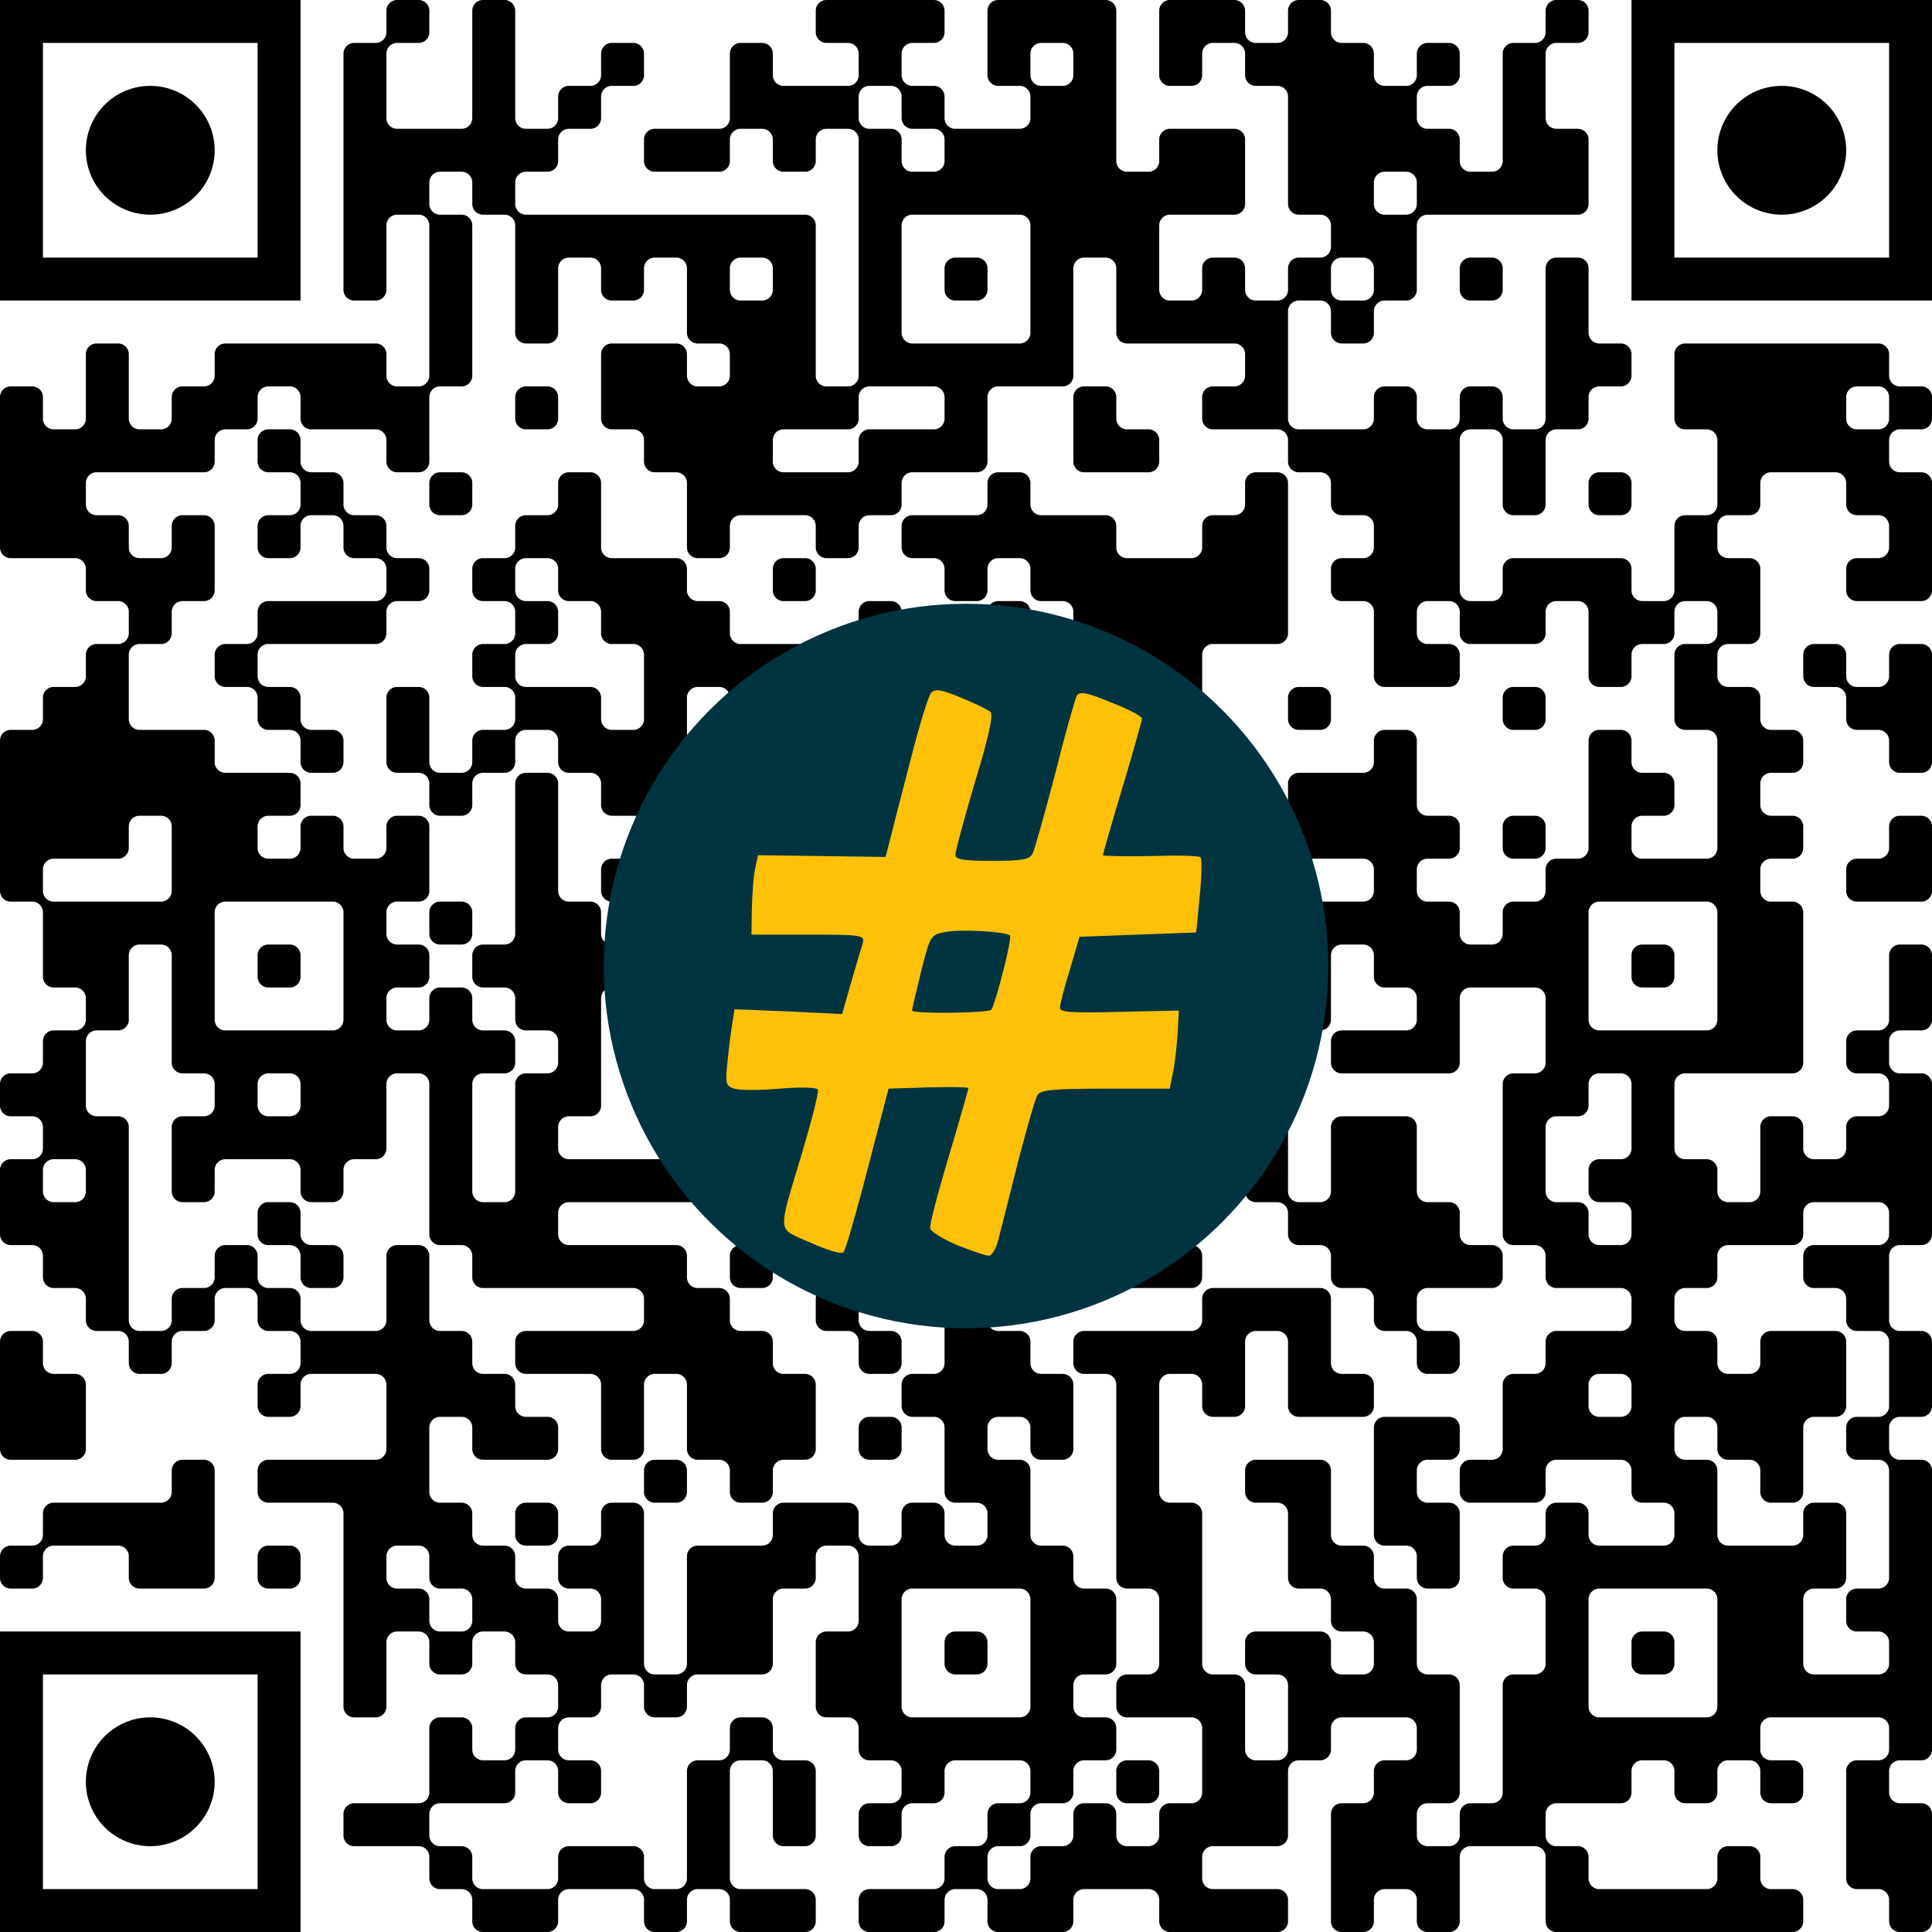
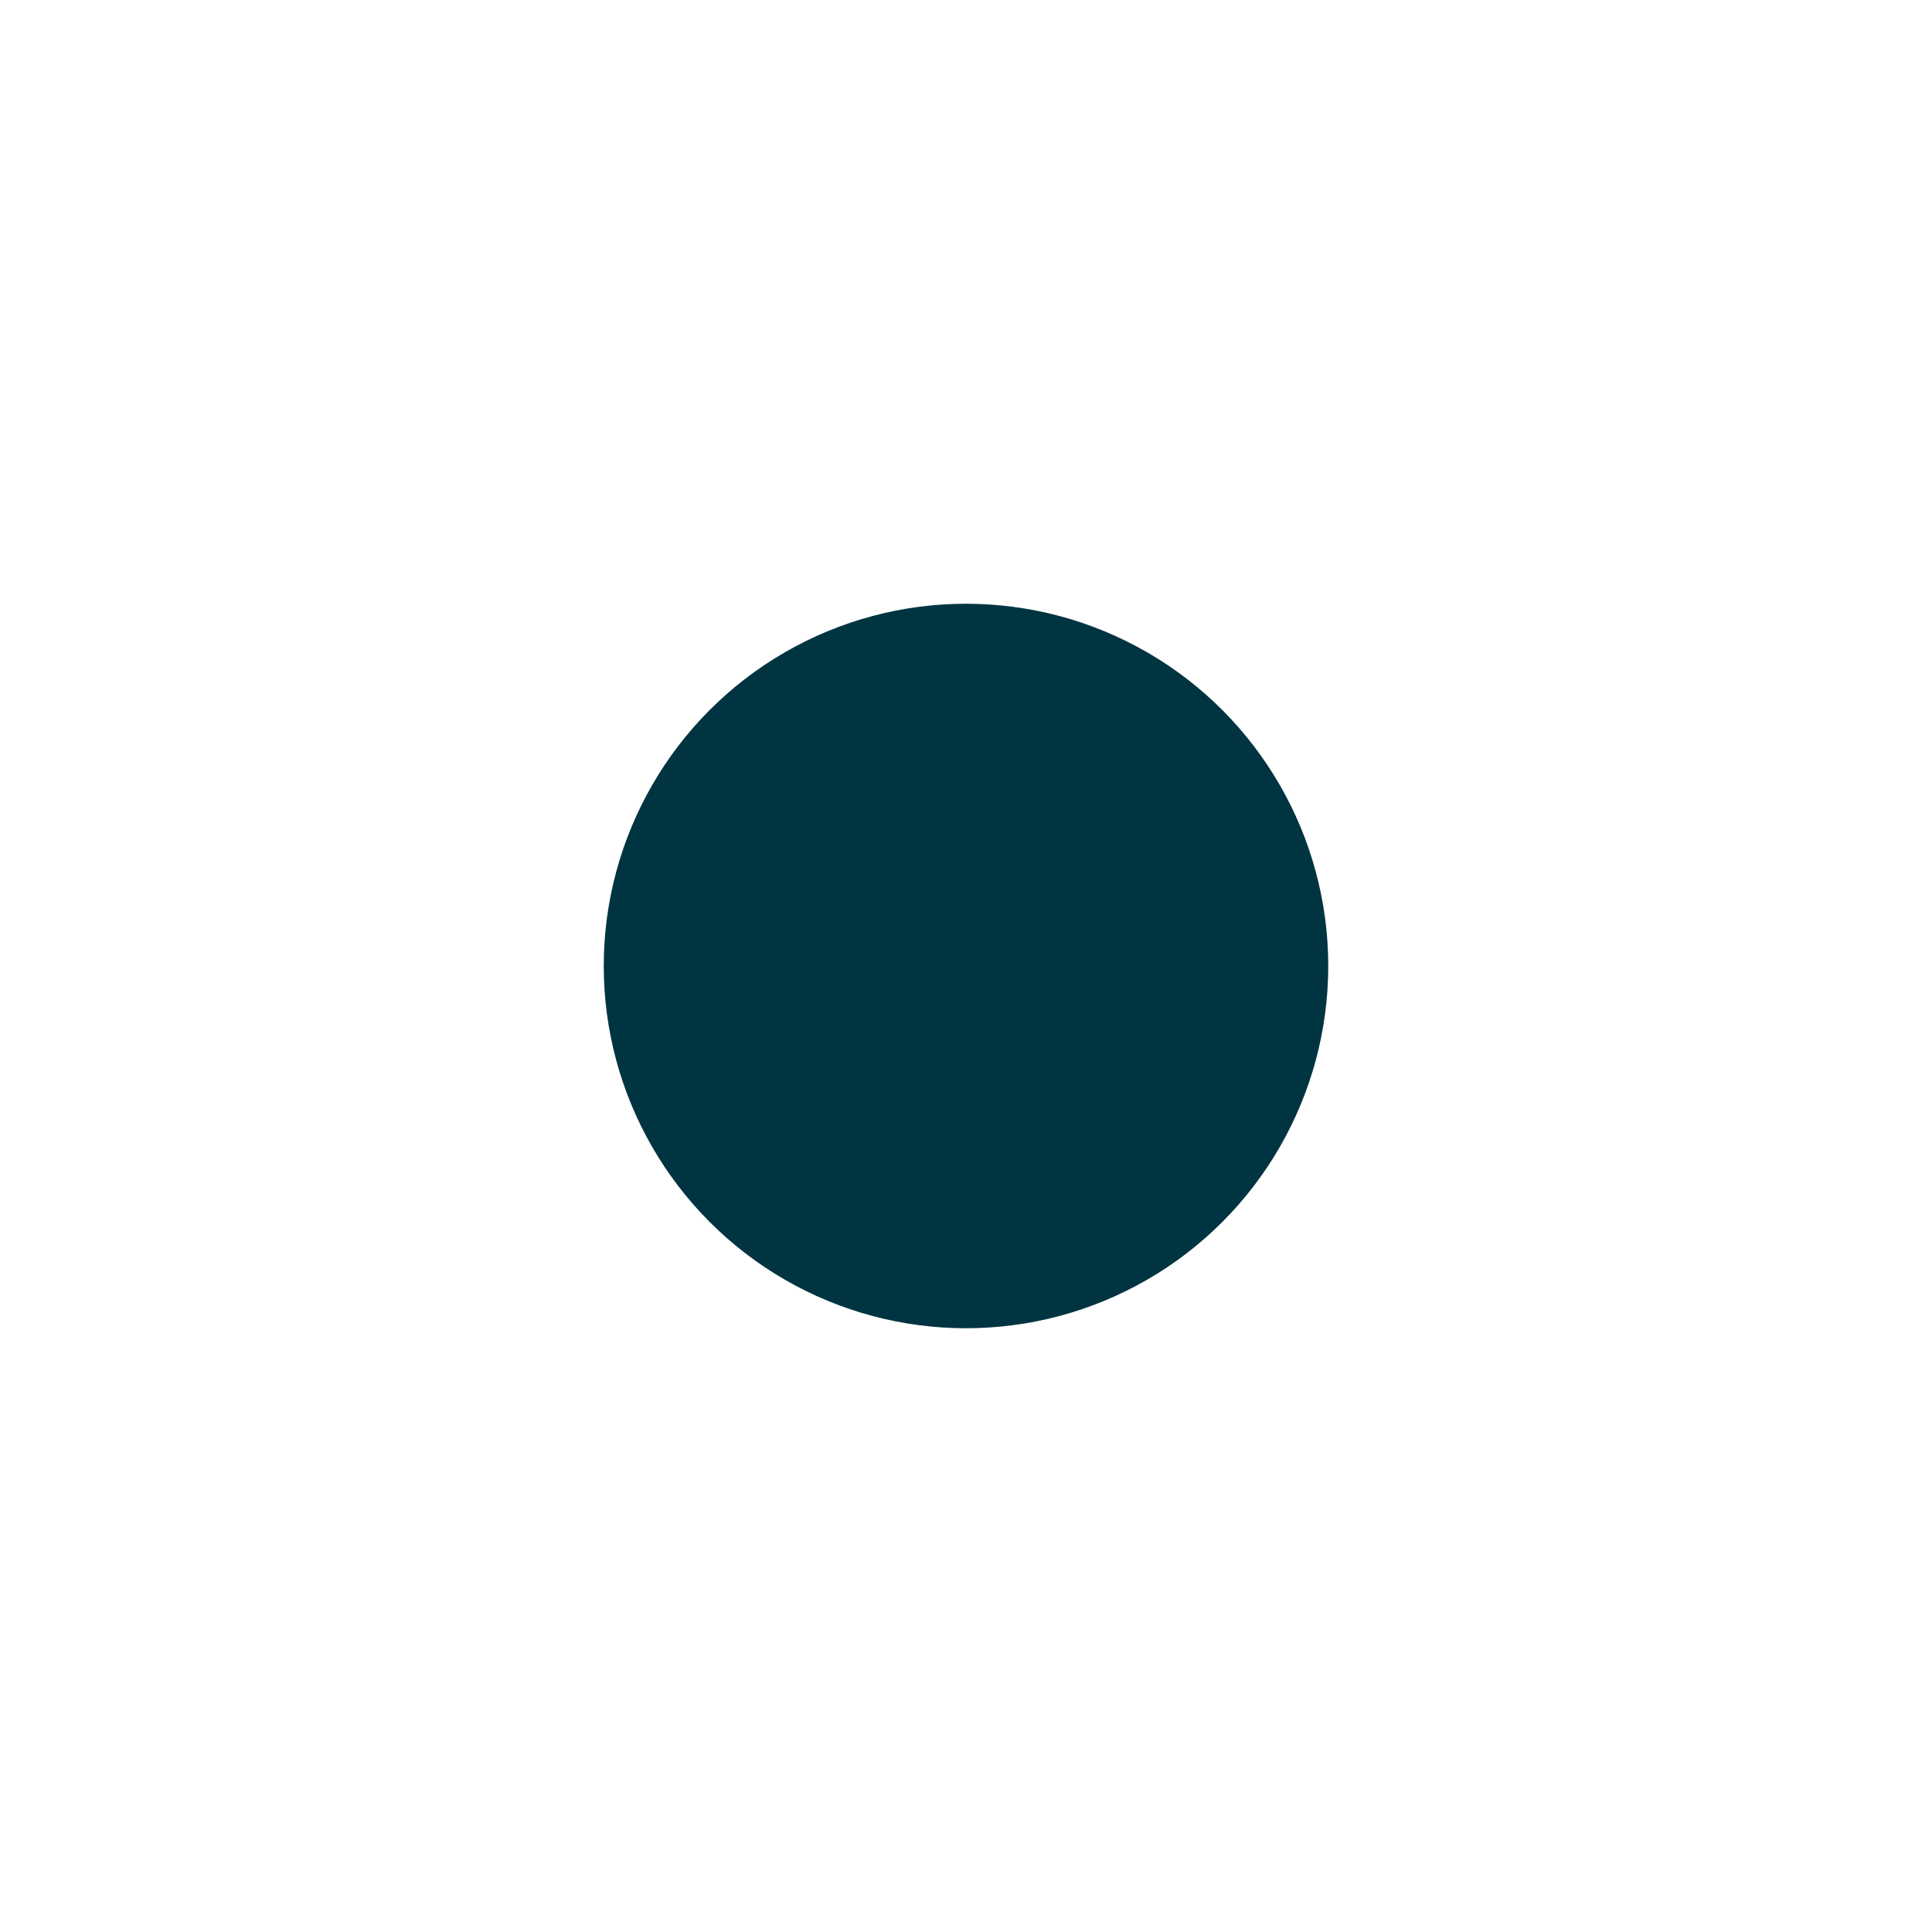
<svg xmlns="http://www.w3.org/2000/svg" version="1.1" width="512" height="512" viewBox="0 0 512 512">
  <a href="https://www.wortkreuz.de/frage/schweiz.-zweites-frühstück">
-     <rect x="0" y="0" width="512" height="512" fill="#ffffff" />
    <g transform="scale(11.378)">
      <g transform="translate(0,0)">
-         <path fill-rule="evenodd" d="M9 0.25L9 0.75A0.25 0.25 0 0 1 8.75 1L8.25 1A0.25 0.25 0 0 0 8 1.25L8 6.75A0.25 0.25 0 0 0 8.25 7L8.75 7A0.25 0.25 0 0 0 9 6.75L9 5.25A0.25 0.25 0 0 1 9.25 5L9.75 5A0.25 0.25 0 0 1 10 5.25L10 8.75A0.25 0.25 0 0 1 9.75 9L9.25 9A0.25 0.25 0 0 1 9 8.75L9 8.25A0.25 0.25 0 0 0 8.75 8L5.25 8A0.25 0.25 0 0 0 5 8.25L5 8.75A0.25 0.25 0 0 1 4.75 9L4.25 9A0.25 0.25 0 0 0 4 9.25L4 9.75A0.25 0.25 0 0 1 3.75 10L3.25 10A0.25 0.25 0 0 1 3 9.75L3 8.25A0.25 0.25 0 0 0 2.75 8L2.25 8A0.25 0.25 0 0 0 2 8.25L2 9.75A0.25 0.25 0 0 1 1.75 10L1.25 10A0.25 0.25 0 0 1 1 9.75L1 9.25A0.25 0.25 0 0 0 0.75 9L0.25 9A0.25 0.25 0 0 0 0 9.25L0 12.75A0.25 0.25 0 0 0 0.25 13L1.75 13A0.25 0.25 0 0 1 2 13.25L2 13.75A0.25 0.25 0 0 0 2.25 14L2.75 14A0.25 0.25 0 0 1 3 14.25L3 14.75A0.25 0.25 0 0 1 2.75 15L2.25 15A0.25 0.25 0 0 0 2 15.25L2 15.75A0.25 0.25 0 0 1 1.75 16L1.25 16A0.25 0.25 0 0 0 1 16.25L1 16.75A0.25 0.25 0 0 1 0.75 17L0.25 17A0.25 0.25 0 0 0 0 17.25L0 20.75A0.25 0.25 0 0 0 0.25 21L0.75 21A0.25 0.25 0 0 1 1 21.25L1 22.75A0.25 0.25 0 0 0 1.25 23L1.75 23A0.25 0.25 0 0 1 2 23.25L2 23.75A0.25 0.25 0 0 1 1.75 24L1.25 24A0.25 0.25 0 0 0 1 24.25L1 24.75A0.25 0.25 0 0 1 0.75 25L0.25 25A0.25 0.25 0 0 0 0 25.25L0 25.75A0.25 0.25 0 0 0 0.25 26L0.75 26A0.25 0.25 0 0 1 1 26.25L1 26.75A0.25 0.25 0 0 1 0.75 27L0.25 27A0.25 0.25 0 0 0 0 27.25L0 28.75A0.25 0.25 0 0 0 0.25 29L0.75 29A0.25 0.25 0 0 1 1 29.25L1 29.75A0.25 0.25 0 0 0 1.25 30L1.75 30A0.25 0.25 0 0 1 2 30.25L2 30.75A0.25 0.25 0 0 0 2.25 31L2.75 31A0.25 0.25 0 0 1 3 31.25L3 31.75A0.25 0.25 0 0 0 3.25 32L3.75 32A0.25 0.25 0 0 0 4 31.75L4 31.25A0.25 0.25 0 0 1 4.25 31L4.75 31A0.25 0.25 0 0 0 5 30.75L5 30.25A0.25 0.25 0 0 1 5.25 30L5.75 30A0.25 0.25 0 0 1 6 30.25L6 30.75A0.25 0.25 0 0 0 6.25 31L6.75 31A0.25 0.25 0 0 1 7 31.25L7 31.75A0.25 0.25 0 0 1 6.75 32L6.25 32A0.25 0.25 0 0 0 6 32.25L6 32.75A0.25 0.25 0 0 0 6.25 33L6.75 33A0.25 0.25 0 0 0 7 32.75L7 32.25A0.25 0.25 0 0 1 7.25 32L8.75 32A0.25 0.25 0 0 1 9 32.25L9 33.75A0.25 0.25 0 0 1 8.75 34L6.25 34A0.25 0.25 0 0 0 6 34.25L6 34.75A0.25 0.25 0 0 0 6.25 35L7.75 35A0.25 0.25 0 0 1 8 35.25L8 39.75A0.25 0.25 0 0 0 8.25 40L8.75 40A0.25 0.25 0 0 0 9 39.75L9 38.25A0.25 0.25 0 0 1 9.25 38L9.75 38A0.25 0.25 0 0 1 10 38.25L10 38.75A0.25 0.25 0 0 0 10.25 39L10.75 39A0.25 0.25 0 0 0 11 38.75L11 38.25A0.25 0.25 0 0 1 11.25 38L11.75 38A0.25 0.25 0 0 1 12 38.25L12 38.75A0.25 0.25 0 0 0 12.25 39L12.75 39A0.25 0.25 0 0 1 13 39.25L13 39.75A0.25 0.25 0 0 1 12.75 40L12.25 40A0.25 0.25 0 0 0 12 40.25L12 40.75A0.25 0.25 0 0 1 11.75 41L11.25 41A0.25 0.25 0 0 1 11 40.75L11 40.25A0.25 0.25 0 0 0 10.75 40L10.25 40A0.25 0.25 0 0 0 10 40.25L10 41.75A0.25 0.25 0 0 1 9.75 42L8.25 42A0.25 0.25 0 0 0 8 42.25L8 42.75A0.25 0.25 0 0 0 8.25 43L9.75 43A0.25 0.25 0 0 1 10 43.25L10 43.75A0.25 0.25 0 0 0 10.25 44L10.75 44A0.25 0.25 0 0 1 11 44.25L11 44.75A0.25 0.25 0 0 0 11.25 45L12.75 45A0.25 0.25 0 0 0 13 44.75L13 44.25A0.25 0.25 0 0 1 13.25 44L14.75 44A0.25 0.25 0 0 1 15 44.25L15 44.75A0.25 0.25 0 0 0 15.25 45L15.75 45A0.25 0.25 0 0 0 16 44.75L16 44.25A0.25 0.25 0 0 1 16.25 44L16.75 44A0.25 0.25 0 0 1 17 44.25L17 44.75A0.25 0.25 0 0 0 17.25 45L18.75 45A0.25 0.25 0 0 0 19 44.75L19 44.25A0.25 0.25 0 0 0 18.75 44L17.25 44A0.25 0.25 0 0 1 17 43.75L17 41.25A0.25 0.25 0 0 1 17.25 41L17.75 41A0.25 0.25 0 0 1 18 41.25L18 42.75A0.25 0.25 0 0 0 18.25 43L18.75 43A0.25 0.25 0 0 0 19 42.75L19 41.25A0.25 0.25 0 0 0 18.75 41L18.25 41A0.25 0.25 0 0 1 18 40.75L18 40.25A0.25 0.25 0 0 0 17.75 40L17.25 40A0.25 0.25 0 0 0 17 40.25L17 40.75A0.25 0.25 0 0 1 16.75 41L16.25 41A0.25 0.25 0 0 0 16 41.25L16 43.75A0.25 0.25 0 0 1 15.75 44L15.25 44A0.25 0.25 0 0 1 15 43.75L15 43.25A0.25 0.25 0 0 0 14.75 43L13.25 43A0.25 0.25 0 0 0 13 43.25L13 43.75A0.25 0.25 0 0 1 12.75 44L11.25 44A0.25 0.25 0 0 1 11 43.75L11 43.25A0.25 0.25 0 0 0 10.75 43L10.25 43A0.25 0.25 0 0 1 10 42.75L10 42.25A0.25 0.25 0 0 1 10.25 42L11.75 42A0.25 0.25 0 0 0 12 41.75L12 41.25A0.25 0.25 0 0 1 12.25 41L12.75 41A0.25 0.25 0 0 1 13 41.25L13 41.75A0.25 0.25 0 0 0 13.25 42L13.75 42A0.25 0.25 0 0 0 14 41.75L14 41.25A0.25 0.25 0 0 0 13.75 41L13.25 41A0.25 0.25 0 0 1 13 40.75L13 40.25A0.25 0.25 0 0 1 13.25 40L13.75 40A0.25 0.25 0 0 0 14 39.75L14 39.25A0.25 0.25 0 0 1 14.25 39L14.75 39A0.25 0.25 0 0 1 15 39.25L15 39.75A0.25 0.25 0 0 0 15.25 40L15.75 40A0.25 0.25 0 0 0 16 39.75L16 39.25A0.25 0.25 0 0 1 16.25 39L17.75 39A0.25 0.25 0 0 0 18 38.75L18 37.25A0.25 0.25 0 0 1 18.25 37L18.75 37A0.25 0.25 0 0 0 19 36.75L19 36.25A0.25 0.25 0 0 1 19.25 36L19.75 36A0.25 0.25 0 0 1 20 36.25L20 37.75A0.25 0.25 0 0 1 19.75 38L19.25 38A0.25 0.25 0 0 0 19 38.25L19 39.75A0.25 0.25 0 0 0 19.25 40L19.75 40A0.25 0.25 0 0 1 20 40.25L20 40.75A0.25 0.25 0 0 0 20.25 41L20.75 41A0.25 0.25 0 0 1 21 41.25L21 41.75A0.25 0.25 0 0 1 20.75 42L20.25 42A0.25 0.25 0 0 0 20 42.25L20 42.75A0.25 0.25 0 0 0 20.25 43L20.75 43A0.25 0.25 0 0 0 21 42.75L21 42.25A0.25 0.25 0 0 1 21.25 42L21.75 42A0.25 0.25 0 0 0 22 41.75L22 41.25A0.25 0.25 0 0 1 22.25 41L23.75 41A0.25 0.25 0 0 1 24 41.25L24 41.75A0.25 0.25 0 0 1 23.75 42L23.25 42A0.25 0.25 0 0 0 23 42.25L23 42.75A0.25 0.25 0 0 1 22.75 43L22.25 43A0.25 0.25 0 0 0 22 43.25L22 43.75A0.25 0.25 0 0 1 21.75 44L20.25 44A0.25 0.25 0 0 0 20 44.25L20 44.75A0.25 0.25 0 0 0 20.25 45L21.75 45A0.25 0.25 0 0 0 22 44.75L22 44.25A0.25 0.25 0 0 1 22.25 44L22.75 44A0.25 0.25 0 0 1 23 44.25L23 44.75A0.25 0.25 0 0 0 23.25 45L24.75 45A0.25 0.25 0 0 0 25 44.75L25 44.25A0.25 0.25 0 0 1 25.25 44L26.75 44A0.25 0.25 0 0 1 27 44.25L27 44.75A0.25 0.25 0 0 0 27.25 45L29.75 45A0.25 0.25 0 0 0 30 44.75L30 44.25A0.25 0.25 0 0 0 29.75 44L28.25 44A0.25 0.25 0 0 1 28 43.75L28 43.25A0.25 0.25 0 0 1 28.25 43L29.75 43A0.25 0.25 0 0 0 30 42.75L30 41.25A0.25 0.25 0 0 1 30.25 41L30.75 41A0.25 0.25 0 0 0 31 40.75L31 40.25A0.25 0.25 0 0 1 31.25 40L32.75 40A0.25 0.25 0 0 1 33 40.25L33 40.75A0.25 0.25 0 0 1 32.75 41L32.25 41A0.25 0.25 0 0 0 32 41.25L32 41.75A0.25 0.25 0 0 1 31.75 42L31.25 42A0.25 0.25 0 0 0 31 42.25L31 44.75A0.25 0.25 0 0 0 31.25 45L31.75 45A0.25 0.25 0 0 0 32 44.75L32 44.25A0.25 0.25 0 0 1 32.25 44L32.75 44A0.25 0.25 0 0 1 33 44.25L33 44.75A0.25 0.25 0 0 0 33.25 45L33.75 45A0.25 0.25 0 0 0 34 44.75L34 43.25A0.25 0.25 0 0 1 34.25 43L35.75 43A0.25 0.25 0 0 1 36 43.25L36 44.75A0.25 0.25 0 0 0 36.25 45L41.75 45A0.25 0.25 0 0 0 42 44.75L42 44.25A0.25 0.25 0 0 0 41.75 44L41.25 44A0.25 0.25 0 0 1 41 43.75L41 43.25A0.25 0.25 0 0 0 40.75 43L40.25 43A0.25 0.25 0 0 0 40 43.25L40 43.75A0.25 0.25 0 0 1 39.75 44L37.25 44A0.25 0.25 0 0 1 37 43.75L37 43.25A0.25 0.25 0 0 0 36.75 43L36.25 43A0.25 0.25 0 0 1 36 42.75L36 42.25A0.25 0.25 0 0 1 36.25 42L37.75 42A0.25 0.25 0 0 0 38 41.75L38 41.25A0.25 0.25 0 0 1 38.25 41L38.75 41A0.25 0.25 0 0 1 39 41.25L39 41.75A0.25 0.25 0 0 0 39.25 42L39.75 42A0.25 0.25 0 0 0 40 41.75L40 41.25A0.25 0.25 0 0 1 40.25 41L40.75 41A0.25 0.25 0 0 1 41 41.25L41 41.75A0.25 0.25 0 0 0 41.25 42L41.75 42A0.25 0.25 0 0 0 42 41.75L42 41.25A0.25 0.25 0 0 0 41.75 41L41.25 41A0.25 0.25 0 0 1 41 40.75L41 40.25A0.25 0.25 0 0 1 41.25 40L43.75 40A0.25 0.25 0 0 1 44 40.25L44 40.75A0.25 0.25 0 0 1 43.75 41L43.25 41A0.25 0.25 0 0 0 43 41.25L43 43.75A0.25 0.25 0 0 0 43.25 44L43.75 44A0.25 0.25 0 0 1 44 44.25L44 44.75A0.25 0.25 0 0 0 44.25 45L44.75 45A0.25 0.25 0 0 0 45 44.75L45 42.25A0.25 0.25 0 0 0 44.75 42L44.25 42A0.25 0.25 0 0 1 44 41.75L44 41.25A0.25 0.25 0 0 1 44.25 41L44.75 41A0.25 0.25 0 0 0 45 40.75L45 34.25A0.25 0.25 0 0 0 44.75 34L44.25 34A0.25 0.25 0 0 1 44 33.75L44 33.25A0.25 0.25 0 0 1 44.25 33L44.75 33A0.25 0.25 0 0 0 45 32.75L45 31.25A0.25 0.25 0 0 0 44.75 31L44.25 31A0.25 0.25 0 0 1 44 30.75L44 29.25A0.25 0.25 0 0 1 44.25 29L44.75 29A0.25 0.25 0 0 0 45 28.75L45 25.25A0.25 0.25 0 0 0 44.75 25L44.25 25A0.25 0.25 0 0 1 44 24.75L44 24.25A0.25 0.25 0 0 1 44.25 24L44.75 24A0.25 0.25 0 0 0 45 23.75L45 22.25A0.25 0.25 0 0 0 44.75 22L44.25 22A0.25 0.25 0 0 0 44 22.25L44 23.75A0.25 0.25 0 0 1 43.75 24L43.25 24A0.25 0.25 0 0 0 43 24.25L43 24.75A0.25 0.25 0 0 0 43.25 25L43.75 25A0.25 0.25 0 0 1 44 25.25L44 25.75A0.25 0.25 0 0 1 43.75 26L43.25 26A0.25 0.25 0 0 0 43 26.25L43 26.75A0.25 0.25 0 0 1 42.75 27L42.25 27A0.25 0.25 0 0 1 42 26.75L42 26.25A0.25 0.25 0 0 0 41.75 26L41.25 26A0.25 0.25 0 0 0 41 26.25L41 27.75A0.25 0.25 0 0 1 40.75 28L40.25 28A0.25 0.25 0 0 1 40 27.75L40 27.25A0.25 0.25 0 0 0 39.75 27L39.25 27A0.25 0.25 0 0 1 39 26.75L39 25.25A0.25 0.25 0 0 1 39.25 25L41.75 25A0.25 0.25 0 0 0 42 24.75L42 21.25A0.25 0.25 0 0 0 41.75 21L41.25 21A0.25 0.25 0 0 1 41 20.75L41 20.25A0.25 0.25 0 0 1 41.25 20L41.75 20A0.25 0.25 0 0 0 42 19.75L42 19.25A0.25 0.25 0 0 0 41.75 19L41.25 19A0.25 0.25 0 0 1 41 18.75L41 18.25A0.25 0.25 0 0 1 41.25 18L41.75 18A0.25 0.25 0 0 0 42 17.75L42 17.25A0.25 0.25 0 0 0 41.75 17L41.25 17A0.25 0.25 0 0 1 41 16.75L41 16.25A0.25 0.25 0 0 0 40.75 16L40.25 16A0.25 0.25 0 0 1 40 15.75L40 15.25A0.25 0.25 0 0 1 40.25 15L40.75 15A0.25 0.25 0 0 0 41 14.75L41 13.25A0.25 0.25 0 0 0 40.75 13L40.25 13A0.25 0.25 0 0 1 40 12.75L40 12.25A0.25 0.25 0 0 1 40.25 12L40.75 12A0.25 0.25 0 0 0 41 11.75L41 11.25A0.25 0.25 0 0 1 41.25 11L42.75 11A0.25 0.25 0 0 1 43 11.25L43 11.75A0.25 0.25 0 0 0 43.25 12L43.75 12A0.25 0.25 0 0 1 44 12.25L44 12.75A0.25 0.25 0 0 1 43.75 13L43.25 13A0.25 0.25 0 0 0 43 13.25L43 13.75A0.25 0.25 0 0 0 43.25 14L44.75 14A0.25 0.25 0 0 0 45 13.75L45 11.25A0.25 0.25 0 0 0 44.75 11L44.25 11A0.25 0.25 0 0 1 44 10.75L44 10.25A0.25 0.25 0 0 1 44.25 10L44.75 10A0.25 0.25 0 0 0 45 9.75L45 9.25A0.25 0.25 0 0 0 44.75 9L44.25 9A0.25 0.25 0 0 1 44 8.75L44 8.25A0.25 0.25 0 0 0 43.75 8L39.25 8A0.25 0.25 0 0 0 39 8.25L39 9.75A0.25 0.25 0 0 0 39.25 10L39.75 10A0.25 0.25 0 0 1 40 10.25L40 11.75A0.25 0.25 0 0 1 39.75 12L39.25 12A0.25 0.25 0 0 0 39 12.25L39 13.75A0.25 0.25 0 0 1 38.75 14L38.25 14A0.25 0.25 0 0 1 38 13.75L38 13.25A0.25 0.25 0 0 0 37.75 13L35.25 13A0.25 0.25 0 0 0 35 13.25L35 13.75A0.25 0.25 0 0 1 34.75 14L34.25 14A0.25 0.25 0 0 1 34 13.75L34 10.25A0.25 0.25 0 0 1 34.25 10L34.75 10A0.25 0.25 0 0 1 35 10.25L35 11.75A0.25 0.25 0 0 0 35.25 12L35.75 12A0.25 0.25 0 0 0 36 11.75L36 10.25A0.25 0.25 0 0 1 36.25 10L36.75 10A0.25 0.25 0 0 0 37 9.75L37 9.25A0.25 0.25 0 0 1 37.25 9L37.75 9A0.25 0.25 0 0 0 38 8.75L38 8.25A0.25 0.25 0 0 0 37.75 8L37.25 8A0.25 0.25 0 0 1 37 7.75L37 6.25A0.25 0.25 0 0 0 36.75 6L36.25 6A0.25 0.25 0 0 0 36 6.25L36 9.75A0.25 0.25 0 0 1 35.75 10L35.25 10A0.25 0.25 0 0 1 35 9.75L35 9.25A0.25 0.25 0 0 0 34.75 9L34.25 9A0.25 0.25 0 0 0 34 9.25L34 9.75A0.25 0.25 0 0 1 33.75 10L33.25 10A0.25 0.25 0 0 1 33 9.75L33 9.25A0.25 0.25 0 0 0 32.75 9L32.25 9A0.25 0.25 0 0 0 32 9.25L32 9.75A0.25 0.25 0 0 1 31.75 10L30.25 10A0.25 0.25 0 0 1 30 9.75L30 7.25A0.25 0.25 0 0 1 30.25 7L30.75 7A0.25 0.25 0 0 1 31 7.25L31 7.75A0.25 0.25 0 0 0 31.25 8L31.75 8A0.25 0.25 0 0 0 32 7.75L32 7.25A0.25 0.25 0 0 1 32.25 7L32.75 7A0.25 0.25 0 0 0 33 6.75L33 5.25A0.25 0.25 0 0 1 33.25 5L36.75 5A0.25 0.25 0 0 0 37 4.75L37 3.25A0.25 0.25 0 0 0 36.75 3L36.25 3A0.25 0.25 0 0 1 36 2.75L36 1.25A0.25 0.25 0 0 1 36.25 1L36.75 1A0.25 0.25 0 0 0 37 0.75L37 0.25A0.25 0.25 0 0 0 36.75 0L36.25 0A0.25 0.25 0 0 0 36 0.25L36 0.75A0.25 0.25 0 0 1 35.75 1L35.25 1A0.25 0.25 0 0 0 35 1.25L35 3.75A0.25 0.25 0 0 1 34.75 4L34.25 4A0.25 0.25 0 0 1 34 3.75L34 3.25A0.25 0.25 0 0 0 33.75 3L33.25 3A0.25 0.25 0 0 1 33 2.75L33 2.25A0.25 0.25 0 0 1 33.25 2L33.75 2A0.25 0.25 0 0 0 34 1.75L34 1.25A0.25 0.25 0 0 0 33.75 1L33.25 1A0.25 0.25 0 0 0 33 1.25L33 1.75A0.25 0.25 0 0 1 32.75 2L32.25 2A0.25 0.25 0 0 1 32 1.75L32 1.25A0.25 0.25 0 0 0 31.75 1L31.25 1A0.25 0.25 0 0 1 31 0.75L31 0.25A0.25 0.25 0 0 0 30.75 0L30.25 0A0.25 0.25 0 0 0 30 0.25L30 0.75A0.25 0.25 0 0 1 29.75 1L29.25 1A0.25 0.25 0 0 1 29 0.75L29 0.25A0.25 0.25 0 0 0 28.75 0L27.25 0A0.25 0.25 0 0 0 27 0.25L27 1.75A0.25 0.25 0 0 0 27.25 2L27.75 2A0.25 0.25 0 0 0 28 1.75L28 1.25A0.25 0.25 0 0 1 28.25 1L28.75 1A0.25 0.25 0 0 1 29 1.25L29 1.75A0.25 0.25 0 0 0 29.25 2L29.75 2A0.25 0.25 0 0 1 30 2.25L30 4.75A0.25 0.25 0 0 0 30.25 5L30.75 5A0.25 0.25 0 0 1 31 5.25L31 5.75A0.25 0.25 0 0 1 30.75 6L30.25 6A0.25 0.25 0 0 0 30 6.25L30 6.75A0.25 0.25 0 0 1 29.75 7L29.25 7A0.25 0.25 0 0 1 29 6.75L29 6.25A0.25 0.25 0 0 0 28.75 6L28.25 6A0.25 0.25 0 0 0 28 6.25L28 6.75A0.25 0.25 0 0 1 27.75 7L27.25 7A0.25 0.25 0 0 1 27 6.75L27 5.25A0.25 0.25 0 0 1 27.25 5L28.75 5A0.25 0.25 0 0 0 29 4.75L29 3.25A0.25 0.25 0 0 0 28.75 3L27.25 3A0.25 0.25 0 0 0 27 3.25L27 3.75A0.25 0.25 0 0 1 26.75 4L26.25 4A0.25 0.25 0 0 1 26 3.75L26 0.25A0.25 0.25 0 0 0 25.75 0L23.25 0A0.25 0.25 0 0 0 23 0.25L23 1.75A0.25 0.25 0 0 0 23.25 2L23.75 2A0.25 0.25 0 0 1 24 2.25L24 2.75A0.25 0.25 0 0 1 23.75 3L22.25 3A0.25 0.25 0 0 1 22 2.75L22 2.25A0.25 0.25 0 0 0 21.75 2L21.25 2A0.25 0.25 0 0 1 21 1.75L21 1.25A0.25 0.25 0 0 1 21.25 1L21.75 1A0.25 0.25 0 0 0 22 0.75L22 0.25A0.25 0.25 0 0 0 21.75 0L19.25 0A0.25 0.25 0 0 0 19 0.25L19 0.75A0.25 0.25 0 0 0 19.25 1L19.75 1A0.25 0.25 0 0 1 20 1.25L20 1.75A0.25 0.25 0 0 1 19.75 2L18.25 2A0.25 0.25 0 0 1 18 1.75L18 1.25A0.25 0.25 0 0 0 17.75 1L17.25 1A0.25 0.25 0 0 0 17 1.25L17 2.75A0.25 0.25 0 0 1 16.75 3L15.25 3A0.25 0.25 0 0 0 15 3.25L15 3.75A0.25 0.25 0 0 0 15.25 4L16.75 4A0.25 0.25 0 0 0 17 3.75L17 3.25A0.25 0.25 0 0 1 17.25 3L17.75 3A0.25 0.25 0 0 1 18 3.25L18 3.75A0.25 0.25 0 0 0 18.25 4L18.75 4A0.25 0.25 0 0 0 19 3.75L19 3.25A0.25 0.25 0 0 1 19.25 3L19.75 3A0.25 0.25 0 0 1 20 3.25L20 8.75A0.25 0.25 0 0 1 19.75 9L19.25 9A0.25 0.25 0 0 1 19 8.75L19 5.25A0.25 0.25 0 0 0 18.75 5L12.25 5A0.25 0.25 0 0 1 12 4.75L12 4.25A0.25 0.25 0 0 1 12.25 4L12.75 4A0.25 0.25 0 0 0 13 3.75L13 3.25A0.25 0.25 0 0 1 13.25 3L13.75 3A0.25 0.25 0 0 0 14 2.75L14 2.25A0.25 0.25 0 0 1 14.25 2L14.75 2A0.25 0.25 0 0 0 15 1.75L15 1.25A0.25 0.25 0 0 0 14.75 1L14.25 1A0.25 0.25 0 0 0 14 1.25L14 1.75A0.25 0.25 0 0 1 13.75 2L13.25 2A0.25 0.25 0 0 0 13 2.25L13 2.75A0.25 0.25 0 0 1 12.75 3L12.25 3A0.25 0.25 0 0 1 12 2.75L12 0.25A0.25 0.25 0 0 0 11.75 0L11.25 0A0.25 0.25 0 0 0 11 0.25L11 2.75A0.25 0.25 0 0 1 10.75 3L9.25 3A0.25 0.25 0 0 1 9 2.75L9 1.25A0.25 0.25 0 0 1 9.25 1L9.75 1A0.25 0.25 0 0 0 10 0.75L10 0.25A0.25 0.25 0 0 0 9.75 0L9.25 0A0.25 0.25 0 0 0 9 0.25ZM24 1.25L24 1.75A0.25 0.25 0 0 0 24.25 2L24.75 2A0.25 0.25 0 0 0 25 1.75L25 1.25A0.25 0.25 0 0 0 24.75 1L24.25 1A0.25 0.25 0 0 0 24 1.25ZM20 2.25L20 2.75A0.25 0.25 0 0 0 20.25 3L20.75 3A0.25 0.25 0 0 1 21 3.25L21 3.75A0.25 0.25 0 0 0 21.25 4L21.75 4A0.25 0.25 0 0 0 22 3.75L22 3.25A0.25 0.25 0 0 0 21.75 3L21.25 3A0.25 0.25 0 0 1 21 2.75L21 2.25A0.25 0.25 0 0 0 20.75 2L20.25 2A0.25 0.25 0 0 0 20 2.25ZM10 4.25L10 4.75A0.25 0.25 0 0 0 10.25 5L10.75 5A0.25 0.25 0 0 1 11 5.25L11 8.75A0.25 0.25 0 0 1 10.75 9L10.25 9A0.25 0.25 0 0 0 10 9.25L10 10.75A0.25 0.25 0 0 1 9.75 11L9.25 11A0.25 0.25 0 0 1 9 10.75L9 10.25A0.25 0.25 0 0 0 8.75 10L7.25 10A0.25 0.25 0 0 1 7 9.75L7 9.25A0.25 0.25 0 0 0 6.75 9L6.25 9A0.25 0.25 0 0 0 6 9.25L6 9.75A0.25 0.25 0 0 1 5.75 10L5.25 10A0.25 0.25 0 0 0 5 10.25L5 10.75A0.25 0.25 0 0 1 4.75 11L2.25 11A0.25 0.25 0 0 0 2 11.25L2 11.75A0.25 0.25 0 0 0 2.25 12L2.75 12A0.25 0.25 0 0 1 3 12.25L3 12.75A0.25 0.25 0 0 0 3.25 13L3.75 13A0.25 0.25 0 0 0 4 12.75L4 12.25A0.25 0.25 0 0 1 4.25 12L4.75 12A0.25 0.25 0 0 1 5 12.25L5 13.75A0.25 0.25 0 0 1 4.75 14L4.25 14A0.25 0.25 0 0 0 4 14.25L4 14.75A0.25 0.25 0 0 1 3.75 15L3.25 15A0.25 0.25 0 0 0 3 15.25L3 16.75A0.25 0.25 0 0 0 3.25 17L4.75 17A0.25 0.25 0 0 1 5 17.25L5 17.75A0.25 0.25 0 0 0 5.25 18L6.75 18A0.25 0.25 0 0 1 7 18.25L7 18.75A0.25 0.25 0 0 1 6.75 19L6.25 19A0.25 0.25 0 0 0 6 19.25L6 19.75A0.25 0.25 0 0 0 6.25 20L6.75 20A0.25 0.25 0 0 0 7 19.75L7 19.25A0.25 0.25 0 0 1 7.25 19L7.75 19A0.25 0.25 0 0 1 8 19.25L8 19.75A0.25 0.25 0 0 0 8.25 20L8.75 20A0.25 0.25 0 0 0 9 19.75L9 19.25A0.25 0.25 0 0 1 9.25 19L9.75 19A0.25 0.25 0 0 1 10 19.25L10 20.75A0.25 0.25 0 0 1 9.75 21L9.25 21A0.25 0.25 0 0 0 9 21.25L9 21.75A0.25 0.25 0 0 0 9.25 22L9.75 22A0.25 0.25 0 0 1 10 22.25L10 22.75A0.25 0.25 0 0 1 9.75 23L9.25 23A0.25 0.25 0 0 0 9 23.25L9 23.75A0.25 0.25 0 0 0 9.25 24L9.75 24A0.25 0.25 0 0 0 10 23.75L10 23.25A0.25 0.25 0 0 1 10.25 23L10.75 23A0.25 0.25 0 0 1 11 23.25L11 23.75A0.25 0.25 0 0 0 11.25 24L11.75 24A0.25 0.25 0 0 1 12 24.25L12 24.75A0.25 0.25 0 0 1 11.75 25L11.25 25A0.25 0.25 0 0 0 11 25.25L11 27.75A0.25 0.25 0 0 0 11.25 28L11.75 28A0.25 0.25 0 0 0 12 27.75L12 25.25A0.25 0.25 0 0 1 12.25 25L12.75 25A0.25 0.25 0 0 0 13 24.75L13 24.25A0.25 0.25 0 0 0 12.75 24L12.25 24A0.25 0.25 0 0 1 12 23.75L12 23.25A0.25 0.25 0 0 0 11.75 23L11.25 23A0.25 0.25 0 0 1 11 22.75L11 22.25A0.25 0.25 0 0 1 11.25 22L11.75 22A0.25 0.25 0 0 0 12 21.75L12 18.25A0.25 0.25 0 0 1 12.25 18L12.75 18A0.25 0.25 0 0 1 13 18.25L13 20.75A0.25 0.25 0 0 0 13.25 21L13.75 21A0.25 0.25 0 0 1 14 21.25L14 21.75A0.25 0.25 0 0 0 14.25 22L14.75 22A0.25 0.25 0 0 1 15 22.25L15 22.75A0.25 0.25 0 0 1 14.75 23L14.25 23A0.25 0.25 0 0 0 14 23.25L14 25.75A0.25 0.25 0 0 1 13.75 26L13.25 26A0.25 0.25 0 0 0 13 26.25L13 26.75A0.25 0.25 0 0 0 13.25 27L15.75 27A0.25 0.25 0 0 0 16 26.75L16 25.25A0.25 0.25 0 0 1 16.25 25L16.75 25A0.25 0.25 0 0 0 17 24.75L17 24.25A0.25 0.25 0 0 0 16.75 24L16.25 24A0.25 0.25 0 0 1 16 23.75L16 23.25A0.25 0.25 0 0 1 16.25 23L16.75 23A0.25 0.25 0 0 0 17 22.75L17 22.25A0.25 0.25 0 0 1 17.25 22L17.75 22A0.25 0.25 0 0 1 18 22.25L18 23.75A0.25 0.25 0 0 0 18.25 24L19.75 24A0.25 0.25 0 0 0 20 23.75L20 23.25A0.25 0.25 0 0 0 19.75 23L19.25 23A0.25 0.25 0 0 1 19 22.75L19 22.25A0.25 0.25 0 0 1 19.25 22L19.75 22A0.25 0.25 0 0 0 20 21.75L20 20.25A0.25 0.25 0 0 1 20.25 20L22.75 20A0.25 0.25 0 0 0 23 19.75L23 18.25A0.25 0.25 0 0 0 22.75 18L22.25 18A0.25 0.25 0 0 0 22 18.25L22 18.75A0.25 0.25 0 0 1 21.75 19L21.25 19A0.25 0.25 0 0 1 21 18.75L21 17.25A0.25 0.25 0 0 0 20.75 17L20.25 17A0.25 0.25 0 0 1 20 16.75L20 14.25A0.25 0.25 0 0 1 20.25 14L20.75 14A0.25 0.25 0 0 1 21 14.25L21 14.75A0.25 0.25 0 0 0 21.25 15L21.75 15A0.25 0.25 0 0 1 22 15.25L22 16.75A0.25 0.25 0 0 0 22.25 17L22.75 17A0.25 0.25 0 0 0 23 16.75L23 14.25A0.25 0.25 0 0 1 23.25 14L23.75 14A0.25 0.25 0 0 1 24 14.25L24 14.75A0.25 0.25 0 0 0 24.25 15L24.75 15A0.25 0.25 0 0 1 25 15.25L25 15.75A0.25 0.25 0 0 1 24.75 16L24.25 16A0.25 0.25 0 0 0 24 16.25L24 17.75A0.25 0.25 0 0 0 24.25 18L25.75 18A0.25 0.25 0 0 1 26 18.25L26 18.75A0.25 0.25 0 0 0 26.25 19L26.75 19A0.25 0.25 0 0 0 27 18.75L27 18.25A0.25 0.25 0 0 1 27.25 18L27.75 18A0.25 0.25 0 0 0 28 17.75L28 17.25A0.25 0.25 0 0 1 28.25 17L28.75 17A0.25 0.25 0 0 1 29 17.25L29 18.75A0.25 0.25 0 0 1 28.75 19L28.25 19A0.25 0.25 0 0 0 28 19.25L28 19.75A0.25 0.25 0 0 1 27.75 20L27.25 20A0.25 0.25 0 0 0 27 20.25L27 20.75A0.25 0.25 0 0 1 26.75 21L26.25 21A0.25 0.25 0 0 1 26 20.75L26 20.25A0.25 0.25 0 0 0 25.75 20L25.25 20A0.25 0.25 0 0 1 25 19.75L25 19.25A0.25 0.25 0 0 0 24.75 19L24.25 19A0.25 0.25 0 0 0 24 19.25L24 19.75A0.25 0.25 0 0 0 24.25 20L24.75 20A0.25 0.25 0 0 1 25 20.25L25 22.75A0.25 0.25 0 0 0 25.25 23L25.75 23A0.25 0.25 0 0 1 26 23.25L26 23.75A0.25 0.25 0 0 1 25.75 24L25.25 24A0.25 0.25 0 0 0 25 24.25L25 24.75A0.25 0.25 0 0 1 24.75 25L23.25 25A0.25 0.25 0 0 0 23 25.25L23 25.75A0.25 0.25 0 0 1 22.75 26L20.25 26A0.25 0.25 0 0 1 20 25.75L20 25.25A0.25 0.25 0 0 0 19.75 25L18.25 25A0.25 0.25 0 0 0 18 25.25L18 25.75A0.25 0.25 0 0 0 18.25 26L18.75 26A0.25 0.25 0 0 1 19 26.25L19 27.75A0.25 0.25 0 0 0 19.25 28L19.75 28A0.25 0.25 0 0 0 20 27.75L20 27.25A0.25 0.25 0 0 1 20.25 27L22.75 27A0.25 0.25 0 0 1 23 27.25L23 30.75A0.25 0.25 0 0 0 23.25 31L23.75 31A0.25 0.25 0 0 1 24 31.25L24 31.75A0.25 0.25 0 0 0 24.25 32L24.75 32A0.25 0.25 0 0 1 25 32.25L25 33.75A0.25 0.25 0 0 1 24.75 34L24.25 34A0.25 0.25 0 0 1 24 33.75L24 33.25A0.25 0.25 0 0 0 23.75 33L23.25 33A0.25 0.25 0 0 0 23 33.25L23 33.75A0.25 0.25 0 0 0 23.25 34L23.75 34A0.25 0.25 0 0 1 24 34.25L24 35.75A0.25 0.25 0 0 0 24.25 36L24.75 36A0.25 0.25 0 0 1 25 36.25L25 36.75A0.25 0.25 0 0 0 25.25 37L25.75 37A0.25 0.25 0 0 1 26 37.25L26 38.75A0.25 0.25 0 0 1 25.75 39L25.25 39A0.25 0.25 0 0 0 25 39.25L25 39.75A0.25 0.25 0 0 0 25.25 40L25.75 40A0.25 0.25 0 0 1 26 40.25L26 40.75A0.25 0.25 0 0 1 25.75 41L25.25 41A0.25 0.25 0 0 0 25 41.25L25 41.75A0.25 0.25 0 0 1 24.75 42L24.25 42A0.25 0.25 0 0 0 24 42.25L24 42.75A0.25 0.25 0 0 1 23.75 43L23.25 43A0.25 0.25 0 0 0 23 43.25L23 43.75A0.25 0.25 0 0 0 23.25 44L23.75 44A0.25 0.25 0 0 0 24 43.75L24 43.25A0.25 0.25 0 0 1 24.25 43L24.75 43A0.25 0.25 0 0 0 25 42.75L25 42.25A0.25 0.25 0 0 1 25.25 42L25.75 42A0.25 0.25 0 0 1 26 42.25L26 42.75A0.25 0.25 0 0 0 26.25 43L26.75 43A0.25 0.25 0 0 0 27 42.75L27 42.25A0.25 0.25 0 0 1 27.25 42L27.75 42A0.25 0.25 0 0 0 28 41.75L28 40.25A0.25 0.25 0 0 0 27.75 40L26.25 40A0.25 0.25 0 0 1 26 39.75L26 39.25A0.25 0.25 0 0 1 26.25 39L26.75 39A0.25 0.25 0 0 0 27 38.75L27 37.25A0.25 0.25 0 0 0 26.75 37L26.25 37A0.25 0.25 0 0 1 26 36.75L26 32.25A0.25 0.25 0 0 0 25.75 32L25.25 32A0.25 0.25 0 0 1 25 31.75L25 31.25A0.25 0.25 0 0 1 25.25 31L27.75 31A0.25 0.25 0 0 0 28 30.75L28 30.25A0.25 0.25 0 0 1 28.25 30L30.75 30A0.25 0.25 0 0 1 31 30.25L31 31.75A0.25 0.25 0 0 0 31.25 32L31.75 32A0.25 0.25 0 0 1 32 32.25L32 32.75A0.25 0.25 0 0 1 31.75 33L30.25 33A0.25 0.25 0 0 1 30 32.75L30 31.25A0.25 0.25 0 0 0 29.75 31L29.25 31A0.25 0.25 0 0 0 29 31.25L29 32.75A0.25 0.25 0 0 1 28.75 33L28.25 33A0.25 0.25 0 0 1 28 32.75L28 32.25A0.25 0.25 0 0 0 27.75 32L27.25 32A0.25 0.25 0 0 0 27 32.25L27 34.75A0.25 0.25 0 0 0 27.25 35L27.75 35A0.25 0.25 0 0 1 28 35.25L28 38.75A0.25 0.25 0 0 0 28.25 39L28.75 39A0.25 0.25 0 0 1 29 39.25L29 40.75A0.25 0.25 0 0 0 29.25 41L29.75 41A0.25 0.25 0 0 0 30 40.75L30 39.25A0.25 0.25 0 0 0 29.75 39L29.25 39A0.25 0.25 0 0 1 29 38.75L29 38.25A0.25 0.25 0 0 1 29.25 38L30.75 38A0.25 0.25 0 0 1 31 38.25L31 38.75A0.25 0.25 0 0 0 31.25 39L31.75 39A0.25 0.25 0 0 0 32 38.75L32 38.25A0.25 0.25 0 0 0 31.75 38L31.25 38A0.25 0.25 0 0 1 31 37.75L31 37.25A0.25 0.25 0 0 0 30.75 37L30.25 37A0.25 0.25 0 0 1 30 36.75L30 35.25A0.25 0.25 0 0 0 29.75 35L29.25 35A0.25 0.25 0 0 1 29 34.75L29 34.25A0.25 0.25 0 0 1 29.25 34L30.75 34A0.25 0.25 0 0 1 31 34.25L31 35.75A0.25 0.25 0 0 0 31.25 36L31.75 36A0.25 0.25 0 0 1 32 36.25L32 36.75A0.25 0.25 0 0 0 32.25 37L32.75 37A0.25 0.25 0 0 1 33 37.25L33 38.75A0.25 0.25 0 0 0 33.25 39L33.75 39A0.25 0.25 0 0 1 34 39.25L34 41.75A0.25 0.25 0 0 1 33.75 42L33.25 42A0.25 0.25 0 0 0 33 42.25L33 42.75A0.25 0.25 0 0 0 33.25 43L33.75 43A0.25 0.25 0 0 0 34 42.75L34 42.25A0.25 0.25 0 0 1 34.25 42L34.75 42A0.25 0.25 0 0 0 35 41.75L35 39.25A0.25 0.25 0 0 1 35.25 39L35.75 39A0.25 0.25 0 0 0 36 38.75L36 37.25A0.25 0.25 0 0 0 35.75 37L35.25 37A0.25 0.25 0 0 1 35 36.75L35 36.25A0.25 0.25 0 0 1 35.25 36L35.75 36A0.25 0.25 0 0 0 36 35.75L36 35.25A0.25 0.25 0 0 1 36.25 35L36.75 35A0.25 0.25 0 0 1 37 35.25L37 35.75A0.25 0.25 0 0 0 37.25 36L38.75 36A0.25 0.25 0 0 0 39 35.75L39 35.25A0.25 0.25 0 0 0 38.75 35L38.25 35A0.25 0.25 0 0 1 38 34.75L38 34.25A0.25 0.25 0 0 0 37.75 34L36.25 34A0.25 0.25 0 0 0 36 34.25L36 34.75A0.25 0.25 0 0 1 35.75 35L34.25 35A0.25 0.25 0 0 1 34 34.75L34 34.25A0.25 0.25 0 0 1 34.25 34L34.75 34A0.25 0.25 0 0 0 35 33.75L35 32.25A0.25 0.25 0 0 1 35.25 32L35.75 32A0.25 0.25 0 0 0 36 31.75L36 31.25A0.25 0.25 0 0 1 36.25 31L37.75 31A0.25 0.25 0 0 0 38 30.75L38 30.25A0.25 0.25 0 0 0 37.75 30L36.25 30A0.25 0.25 0 0 1 36 29.75L36 29.25A0.25 0.25 0 0 0 35.75 29L35.25 29A0.25 0.25 0 0 1 35 28.75L35 25.25A0.25 0.25 0 0 1 35.25 25L35.75 25A0.25 0.25 0 0 0 36 24.75L36 23.25A0.25 0.25 0 0 0 35.75 23L34.25 23A0.25 0.25 0 0 0 34 23.25L34 24.75A0.25 0.25 0 0 1 33.75 25L31.25 25A0.25 0.25 0 0 1 31 24.75L31 24.25A0.25 0.25 0 0 1 31.25 24L32.75 24A0.25 0.25 0 0 0 33 23.75L33 23.25A0.25 0.25 0 0 0 32.75 23L32.25 23A0.25 0.25 0 0 1 32 22.75L32 22.25A0.25 0.25 0 0 0 31.75 22L31.25 22A0.25 0.25 0 0 0 31 22.25L31 23.75A0.25 0.25 0 0 1 30.75 24L30.25 24A0.25 0.25 0 0 1 30 23.75L30 23.25A0.25 0.25 0 0 0 29.75 23L29.25 23A0.25 0.25 0 0 1 29 22.75L29 22.25A0.25 0.25 0 0 0 28.75 22L27.25 22A0.25 0.25 0 0 1 27 21.75L27 21.25A0.25 0.25 0 0 1 27.25 21L27.75 21A0.25 0.25 0 0 0 28 20.75L28 20.25A0.25 0.25 0 0 1 28.25 20L28.75 20A0.25 0.25 0 0 0 29 19.75L29 19.25A0.25 0.25 0 0 1 29.25 19L29.75 19A0.25 0.25 0 0 0 30 18.75L30 18.25A0.25 0.25 0 0 1 30.25 18L31.75 18A0.25 0.25 0 0 0 32 17.75L32 17.25A0.25 0.25 0 0 1 32.25 17L32.75 17A0.25 0.25 0 0 1 33 17.25L33 18.75A0.25 0.25 0 0 0 33.25 19L33.75 19A0.25 0.25 0 0 1 34 19.25L34 19.75A0.25 0.25 0 0 1 33.75 20L33.25 20A0.25 0.25 0 0 0 33 20.25L33 20.75A0.25 0.25 0 0 0 33.25 21L33.75 21A0.25 0.25 0 0 1 34 21.25L34 21.75A0.25 0.25 0 0 0 34.25 22L34.75 22A0.25 0.25 0 0 0 35 21.75L35 21.25A0.25 0.25 0 0 1 35.25 21L35.75 21A0.25 0.25 0 0 0 36 20.75L36 20.25A0.25 0.25 0 0 1 36.25 20L36.75 20A0.25 0.25 0 0 0 37 19.75L37 17.25A0.25 0.25 0 0 1 37.25 17L37.75 17A0.25 0.25 0 0 1 38 17.25L38 17.75A0.25 0.25 0 0 0 38.25 18L38.75 18A0.25 0.25 0 0 1 39 18.25L39 18.75A0.25 0.25 0 0 1 38.75 19L38.25 19A0.25 0.25 0 0 0 38 19.25L38 19.75A0.25 0.25 0 0 0 38.25 20L39.75 20A0.25 0.25 0 0 0 40 19.75L40 17.25A0.25 0.25 0 0 0 39.75 17L39.25 17A0.25 0.25 0 0 1 39 16.75L39 15.25A0.25 0.25 0 0 1 39.25 15L39.75 15A0.25 0.25 0 0 0 40 14.75L40 14.25A0.25 0.25 0 0 0 39.75 14L39.25 14A0.25 0.25 0 0 0 39 14.25L39 14.75A0.25 0.25 0 0 1 38.75 15L38.25 15A0.25 0.25 0 0 0 38 15.25L38 15.75A0.25 0.25 0 0 1 37.75 16L37.25 16A0.25 0.25 0 0 1 37 15.75L37 14.25A0.25 0.25 0 0 0 36.75 14L36.25 14A0.25 0.25 0 0 0 36 14.25L36 14.75A0.25 0.25 0 0 1 35.75 15L34.25 15A0.25 0.25 0 0 1 34 14.75L34 14.25A0.25 0.25 0 0 0 33.75 14L33.25 14A0.25 0.25 0 0 0 33 14.25L33 14.75A0.25 0.25 0 0 0 33.25 15L33.75 15A0.25 0.25 0 0 1 34 15.25L34 15.75A0.25 0.25 0 0 1 33.75 16L32.25 16A0.25 0.25 0 0 1 32 15.75L32 14.25A0.25 0.25 0 0 0 31.75 14L31.25 14A0.25 0.25 0 0 1 31 13.75L31 13.25A0.25 0.25 0 0 1 31.25 13L31.75 13A0.25 0.25 0 0 0 32 12.75L32 12.25A0.25 0.25 0 0 0 31.75 12L31.25 12A0.25 0.25 0 0 1 31 11.75L31 11.25A0.25 0.25 0 0 0 30.75 11L30.25 11A0.25 0.25 0 0 1 30 10.75L30 10.25A0.25 0.25 0 0 0 29.75 10L28.25 10A0.25 0.25 0 0 1 28 9.75L28 9.25A0.25 0.25 0 0 1 28.25 9L28.75 9A0.25 0.25 0 0 0 29 8.75L29 8.25A0.25 0.25 0 0 0 28.75 8L26.25 8A0.25 0.25 0 0 1 26 7.75L26 6.25A0.25 0.25 0 0 0 25.75 6L25.25 6A0.25 0.25 0 0 0 25 6.25L25 8.75A0.25 0.25 0 0 1 24.75 9L23.25 9A0.25 0.25 0 0 0 23 9.25L23 10.75A0.25 0.25 0 0 1 22.75 11L21.25 11A0.25 0.25 0 0 0 21 11.25L21 11.75A0.25 0.25 0 0 1 20.75 12L20.25 12A0.25 0.25 0 0 0 20 12.25L20 12.75A0.25 0.25 0 0 1 19.75 13L19.25 13A0.25 0.25 0 0 1 19 12.75L19 12.25A0.25 0.25 0 0 0 18.75 12L17.25 12A0.25 0.25 0 0 0 17 12.25L17 12.75A0.25 0.25 0 0 1 16.75 13L16.25 13A0.25 0.25 0 0 1 16 12.75L16 11.25A0.25 0.25 0 0 0 15.75 11L15.25 11A0.25 0.25 0 0 1 15 10.75L15 10.25A0.25 0.25 0 0 0 14.75 10L14.25 10A0.25 0.25 0 0 1 14 9.75L14 8.25A0.25 0.25 0 0 1 14.25 8L15.75 8A0.25 0.25 0 0 1 16 8.25L16 8.75A0.25 0.25 0 0 0 16.25 9L16.75 9A0.25 0.25 0 0 0 17 8.75L17 8.25A0.25 0.25 0 0 0 16.75 8L16.25 8A0.25 0.25 0 0 1 16 7.75L16 6.25A0.25 0.25 0 0 0 15.75 6L15.25 6A0.25 0.25 0 0 0 15 6.25L15 6.75A0.25 0.25 0 0 1 14.75 7L14.25 7A0.25 0.25 0 0 1 14 6.75L14 6.25A0.25 0.25 0 0 0 13.75 6L13.25 6A0.25 0.25 0 0 0 13 6.25L13 7.75A0.25 0.25 0 0 1 12.75 8L12.25 8A0.25 0.25 0 0 1 12 7.75L12 5.25A0.25 0.25 0 0 0 11.75 5L11.25 5A0.25 0.25 0 0 1 11 4.75L11 4.25A0.25 0.25 0 0 0 10.75 4L10.25 4A0.25 0.25 0 0 0 10 4.25ZM32 4.25L32 4.75A0.25 0.25 0 0 0 32.25 5L32.75 5A0.25 0.25 0 0 0 33 4.75L33 4.25A0.25 0.25 0 0 0 32.75 4L32.25 4A0.25 0.25 0 0 0 32 4.25ZM21 5.25L21 7.75A0.25 0.25 0 0 0 21.25 8L23.75 8A0.25 0.25 0 0 0 24 7.75L24 5.25A0.25 0.25 0 0 0 23.75 5L21.25 5A0.25 0.25 0 0 0 21 5.25ZM17 6.25L17 6.75A0.25 0.25 0 0 0 17.25 7L17.75 7A0.25 0.25 0 0 0 18 6.75L18 6.25A0.25 0.25 0 0 0 17.75 6L17.25 6A0.25 0.25 0 0 0 17 6.25ZM22 6.25L22 6.75A0.25 0.25 0 0 0 22.25 7L22.75 7A0.25 0.25 0 0 0 23 6.75L23 6.25A0.25 0.25 0 0 0 22.75 6L22.25 6A0.25 0.25 0 0 0 22 6.25ZM31 6.25L31 6.75A0.25 0.25 0 0 0 31.25 7L31.75 7A0.25 0.25 0 0 0 32 6.75L32 6.25A0.25 0.25 0 0 0 31.75 6L31.25 6A0.25 0.25 0 0 0 31 6.25ZM34 6.25L34 6.75A0.25 0.25 0 0 0 34.25 7L34.75 7A0.25 0.25 0 0 0 35 6.75L35 6.25A0.25 0.25 0 0 0 34.75 6L34.25 6A0.25 0.25 0 0 0 34 6.25ZM12 9.25L12 9.75A0.25 0.25 0 0 0 12.25 10L12.75 10A0.25 0.25 0 0 0 13 9.75L13 9.25A0.25 0.25 0 0 0 12.75 9L12.25 9A0.25 0.25 0 0 0 12 9.25ZM20 9.25L20 9.75A0.25 0.25 0 0 1 19.75 10L18.25 10A0.25 0.25 0 0 0 18 10.25L18 10.75A0.25 0.25 0 0 0 18.25 11L19.75 11A0.25 0.25 0 0 0 20 10.75L20 10.25A0.25 0.25 0 0 1 20.25 10L21.75 10A0.25 0.25 0 0 0 22 9.75L22 9.25A0.25 0.25 0 0 0 21.75 9L20.25 9A0.25 0.25 0 0 0 20 9.25ZM25 9.25L25 10.75A0.25 0.25 0 0 0 25.25 11L26.75 11A0.25 0.25 0 0 0 27 10.75L27 10.25A0.25 0.25 0 0 0 26.75 10L26.25 10A0.25 0.25 0 0 1 26 9.75L26 9.25A0.25 0.25 0 0 0 25.75 9L25.25 9A0.25 0.25 0 0 0 25 9.25ZM43 9.25L43 9.75A0.25 0.25 0 0 0 43.25 10L43.75 10A0.25 0.25 0 0 0 44 9.75L44 9.25A0.25 0.25 0 0 0 43.75 9L43.25 9A0.25 0.25 0 0 0 43 9.25ZM6 10.25L6 10.75A0.25 0.25 0 0 0 6.25 11L6.75 11A0.25 0.25 0 0 1 7 11.25L7 11.75A0.25 0.25 0 0 1 6.75 12L6.25 12A0.25 0.25 0 0 0 6 12.25L6 12.75A0.25 0.25 0 0 0 6.25 13L6.75 13A0.25 0.25 0 0 0 7 12.75L7 12.25A0.25 0.25 0 0 1 7.25 12L7.75 12A0.25 0.25 0 0 1 8 12.25L8 12.75A0.25 0.25 0 0 0 8.25 13L8.75 13A0.25 0.25 0 0 1 9 13.25L9 13.75A0.25 0.25 0 0 1 8.75 14L6.25 14A0.25 0.25 0 0 0 6 14.25L6 14.75A0.25 0.25 0 0 1 5.75 15L5.25 15A0.25 0.25 0 0 0 5 15.25L5 15.75A0.25 0.25 0 0 0 5.25 16L5.75 16A0.25 0.25 0 0 1 6 16.25L6 16.75A0.25 0.25 0 0 0 6.25 17L6.75 17A0.25 0.25 0 0 1 7 17.25L7 17.75A0.25 0.25 0 0 0 7.25 18L7.75 18A0.25 0.25 0 0 0 8 17.75L8 17.25A0.25 0.25 0 0 0 7.75 17L7.25 17A0.25 0.25 0 0 1 7 16.75L7 16.25A0.25 0.25 0 0 0 6.75 16L6.25 16A0.25 0.25 0 0 1 6 15.75L6 15.25A0.25 0.25 0 0 1 6.25 15L8.75 15A0.25 0.25 0 0 0 9 14.75L9 14.25A0.25 0.25 0 0 1 9.25 14L9.75 14A0.25 0.25 0 0 0 10 13.75L10 13.25A0.25 0.25 0 0 0 9.75 13L9.25 13A0.25 0.25 0 0 1 9 12.75L9 12.25A0.25 0.25 0 0 0 8.75 12L8.25 12A0.25 0.25 0 0 1 8 11.75L8 11.25A0.25 0.25 0 0 0 7.75 11L7.25 11A0.25 0.25 0 0 1 7 10.75L7 10.25A0.25 0.25 0 0 0 6.75 10L6.25 10A0.25 0.25 0 0 0 6 10.25ZM10 11.25L10 11.75A0.25 0.25 0 0 0 10.25 12L10.75 12A0.25 0.25 0 0 0 11 11.75L11 11.25A0.25 0.25 0 0 0 10.75 11L10.25 11A0.25 0.25 0 0 0 10 11.25ZM13 11.25L13 11.75A0.25 0.25 0 0 1 12.75 12L12.25 12A0.25 0.25 0 0 0 12 12.25L12 12.75A0.25 0.25 0 0 1 11.75 13L11.25 13A0.25 0.25 0 0 0 11 13.25L11 13.75A0.25 0.25 0 0 0 11.25 14L11.75 14A0.25 0.25 0 0 1 12 14.25L12 14.75A0.25 0.25 0 0 1 11.75 15L11.25 15A0.25 0.25 0 0 0 11 15.25L11 15.75A0.25 0.25 0 0 0 11.25 16L11.75 16A0.25 0.25 0 0 1 12 16.25L12 16.75A0.25 0.25 0 0 1 11.75 17L11.25 17A0.25 0.25 0 0 0 11 17.25L11 17.75A0.25 0.25 0 0 1 10.75 18L10.25 18A0.25 0.25 0 0 1 10 17.75L10 16.25A0.25 0.25 0 0 0 9.75 16L9.25 16A0.25 0.25 0 0 0 9 16.25L9 17.75A0.25 0.25 0 0 0 9.25 18L9.75 18A0.25 0.25 0 0 1 10 18.25L10 18.75A0.25 0.25 0 0 0 10.25 19L10.75 19A0.25 0.25 0 0 0 11 18.75L11 18.25A0.25 0.25 0 0 1 11.25 18L11.75 18A0.25 0.25 0 0 0 12 17.75L12 17.25A0.25 0.25 0 0 1 12.25 17L12.75 17A0.25 0.25 0 0 1 13 17.25L13 17.75A0.25 0.25 0 0 0 13.25 18L13.75 18A0.25 0.25 0 0 1 14 18.25L14 18.75A0.25 0.25 0 0 0 14.25 19L15.75 19A0.25 0.25 0 0 1 16 19.25L16 19.75A0.25 0.25 0 0 1 15.75 20L14.25 20A0.25 0.25 0 0 0 14 20.25L14 20.75A0.25 0.25 0 0 0 14.25 21L14.75 21A0.25 0.25 0 0 1 15 21.25L15 21.75A0.25 0.25 0 0 0 15.25 22L16.75 22A0.25 0.25 0 0 0 17 21.75L17 21.25A0.25 0.25 0 0 1 17.25 21L17.75 21A0.25 0.25 0 0 0 18 20.75L18 20.25A0.25 0.25 0 0 1 18.25 20L19.75 20A0.25 0.25 0 0 0 20 19.75L20 19.25A0.25 0.25 0 0 0 19.75 19L19.25 19A0.25 0.25 0 0 1 19 18.75L19 18.25A0.25 0.25 0 0 1 19.25 18L19.75 18A0.25 0.25 0 0 0 20 17.75L20 17.25A0.25 0.25 0 0 0 19.75 17L18.25 17A0.25 0.25 0 0 1 18 16.75L18 16.25A0.25 0.25 0 0 1 18.25 16L18.75 16A0.25 0.25 0 0 0 19 15.75L19 15.25A0.25 0.25 0 0 0 18.75 15L17.25 15A0.25 0.25 0 0 1 17 14.75L17 14.25A0.25 0.25 0 0 0 16.75 14L16.25 14A0.25 0.25 0 0 1 16 13.75L16 13.25A0.25 0.25 0 0 0 15.75 13L14.25 13A0.25 0.25 0 0 1 14 12.75L14 11.25A0.25 0.25 0 0 0 13.75 11L13.25 11A0.25 0.25 0 0 0 13 11.25ZM23 11.25L23 11.75A0.25 0.25 0 0 1 22.75 12L21.25 12A0.25 0.25 0 0 0 21 12.25L21 12.75A0.25 0.25 0 0 0 21.25 13L21.75 13A0.25 0.25 0 0 1 22 13.25L22 13.75A0.25 0.25 0 0 0 22.25 14L22.75 14A0.25 0.25 0 0 0 23 13.75L23 13.25A0.25 0.25 0 0 1 23.25 13L23.75 13A0.25 0.25 0 0 1 24 13.25L24 13.75A0.25 0.25 0 0 0 24.25 14L24.75 14A0.25 0.25 0 0 1 25 14.25L25 14.75A0.25 0.25 0 0 0 25.25 15L25.75 15A0.25 0.25 0 0 1 26 15.25L26 15.75A0.25 0.25 0 0 1 25.75 16L25.25 16A0.25 0.25 0 0 0 25 16.25L25 16.75A0.25 0.25 0 0 0 25.25 17L27.75 17A0.25 0.25 0 0 0 28 16.75L28 15.25A0.25 0.25 0 0 1 28.25 15L29.75 15A0.25 0.25 0 0 0 30 14.75L30 11.25A0.25 0.25 0 0 0 29.75 11L29.25 11A0.25 0.25 0 0 0 29 11.25L29 11.75A0.25 0.25 0 0 1 28.75 12L28.25 12A0.25 0.25 0 0 0 28 12.25L28 12.75A0.25 0.25 0 0 1 27.75 13L26.25 13A0.25 0.25 0 0 1 26 12.75L26 12.25A0.25 0.25 0 0 0 25.75 12L24.25 12A0.25 0.25 0 0 1 24 11.75L24 11.25A0.25 0.25 0 0 0 23.75 11L23.25 11A0.25 0.25 0 0 0 23 11.25ZM37 11.25L37 11.75A0.25 0.25 0 0 0 37.25 12L37.75 12A0.25 0.25 0 0 0 38 11.75L38 11.25A0.25 0.25 0 0 0 37.75 11L37.25 11A0.25 0.25 0 0 0 37 11.25ZM12 13.25L12 13.75A0.25 0.25 0 0 0 12.25 14L12.75 14A0.25 0.25 0 0 1 13 14.25L13 14.75A0.25 0.25 0 0 1 12.75 15L12.25 15A0.25 0.25 0 0 0 12 15.25L12 15.75A0.25 0.25 0 0 0 12.25 16L13.75 16A0.25 0.25 0 0 1 14 16.25L14 16.75A0.25 0.25 0 0 0 14.25 17L14.75 17A0.25 0.25 0 0 0 15 16.75L15 15.25A0.25 0.25 0 0 0 14.75 15L14.25 15A0.25 0.25 0 0 1 14 14.75L14 14.25A0.25 0.25 0 0 0 13.75 14L13.25 14A0.25 0.25 0 0 1 13 13.75L13 13.25A0.25 0.25 0 0 0 12.75 13L12.25 13A0.25 0.25 0 0 0 12 13.25ZM18 13.25L18 13.75A0.25 0.25 0 0 0 18.25 14L18.75 14A0.25 0.25 0 0 0 19 13.75L19 13.25A0.25 0.25 0 0 0 18.75 13L18.25 13A0.25 0.25 0 0 0 18 13.25ZM42 15.25L42 15.75A0.25 0.25 0 0 0 42.25 16L42.75 16A0.25 0.25 0 0 1 43 16.25L43 16.75A0.25 0.25 0 0 0 43.25 17L43.75 17A0.25 0.25 0 0 1 44 17.25L44 17.75A0.25 0.25 0 0 0 44.25 18L44.75 18A0.25 0.25 0 0 0 45 17.75L45 15.25A0.25 0.25 0 0 0 44.75 15L44.25 15A0.25 0.25 0 0 0 44 15.25L44 15.75A0.25 0.25 0 0 1 43.75 16L43.25 16A0.25 0.25 0 0 1 43 15.75L43 15.25A0.25 0.25 0 0 0 42.75 15L42.25 15A0.25 0.25 0 0 0 42 15.25ZM16 16.25L16 18.75A0.25 0.25 0 0 0 16.25 19L16.75 19A0.25 0.25 0 0 0 17 18.75L17 16.25A0.25 0.25 0 0 0 16.75 16L16.25 16A0.25 0.25 0 0 0 16 16.25ZM30 16.25L30 16.75A0.25 0.25 0 0 0 30.25 17L30.75 17A0.25 0.25 0 0 0 31 16.75L31 16.25A0.25 0.25 0 0 0 30.75 16L30.25 16A0.25 0.25 0 0 0 30 16.25ZM35 16.25L35 16.75A0.25 0.25 0 0 0 35.25 17L35.75 17A0.25 0.25 0 0 0 36 16.75L36 16.25A0.25 0.25 0 0 0 35.75 16L35.25 16A0.25 0.25 0 0 0 35 16.25ZM3 19.25L3 19.75A0.25 0.25 0 0 1 2.75 20L1.25 20A0.25 0.25 0 0 0 1 20.25L1 20.75A0.25 0.25 0 0 0 1.25 21L3.75 21A0.25 0.25 0 0 0 4 20.75L4 19.25A0.25 0.25 0 0 0 3.75 19L3.25 19A0.25 0.25 0 0 0 3 19.25ZM35 19.25L35 19.75A0.25 0.25 0 0 0 35.25 20L35.75 20A0.25 0.25 0 0 0 36 19.75L36 19.25A0.25 0.25 0 0 0 35.75 19L35.25 19A0.25 0.25 0 0 0 35 19.25ZM44 19.25L44 19.75A0.25 0.25 0 0 1 43.75 20L43.25 20A0.25 0.25 0 0 0 43 20.25L43 20.75A0.25 0.25 0 0 0 43.25 21L44.75 21A0.25 0.25 0 0 0 45 20.75L45 19.25A0.25 0.25 0 0 0 44.75 19L44.25 19A0.25 0.25 0 0 0 44 19.25ZM30 20.25L30 20.75A0.25 0.25 0 0 0 30.25 21L31.75 21A0.25 0.25 0 0 0 32 20.75L32 20.25A0.25 0.25 0 0 0 31.75 20L30.25 20A0.25 0.25 0 0 0 30 20.25ZM5 21.25L5 23.75A0.25 0.25 0 0 0 5.25 24L7.75 24A0.25 0.25 0 0 0 8 23.75L8 21.25A0.25 0.25 0 0 0 7.75 21L5.25 21A0.25 0.25 0 0 0 5 21.25ZM10 21.25L10 21.75A0.25 0.25 0 0 0 10.25 22L10.75 22A0.25 0.25 0 0 0 11 21.75L11 21.25A0.25 0.25 0 0 0 10.75 21L10.25 21A0.25 0.25 0 0 0 10 21.25ZM21 21.25L21 23.75A0.25 0.25 0 0 0 21.25 24L23.75 24A0.25 0.25 0 0 0 24 23.75L24 21.25A0.25 0.25 0 0 0 23.75 21L21.25 21A0.25 0.25 0 0 0 21 21.25ZM37 21.25L37 23.75A0.25 0.25 0 0 0 37.25 24L39.75 24A0.25 0.25 0 0 0 40 23.75L40 21.25A0.25 0.25 0 0 0 39.75 21L37.25 21A0.25 0.25 0 0 0 37 21.25ZM3 22.25L3 23.75A0.25 0.25 0 0 1 2.75 24L2.25 24A0.25 0.25 0 0 0 2 24.25L2 25.75A0.25 0.25 0 0 0 2.25 26L2.75 26A0.25 0.25 0 0 1 3 26.25L3 30.75A0.25 0.25 0 0 0 3.25 31L3.75 31A0.25 0.25 0 0 0 4 30.75L4 30.25A0.25 0.25 0 0 1 4.25 30L4.75 30A0.25 0.25 0 0 0 5 29.75L5 29.25A0.25 0.25 0 0 1 5.25 29L5.75 29A0.25 0.25 0 0 1 6 29.25L6 29.75A0.25 0.25 0 0 0 6.25 30L6.75 30A0.25 0.25 0 0 1 7 30.25L7 30.75A0.25 0.25 0 0 0 7.25 31L8.75 31A0.25 0.25 0 0 0 9 30.75L9 29.25A0.25 0.25 0 0 1 9.25 29L9.75 29A0.25 0.25 0 0 1 10 29.25L10 30.75A0.25 0.25 0 0 0 10.25 31L10.75 31A0.25 0.25 0 0 1 11 31.25L11 31.75A0.25 0.25 0 0 0 11.25 32L11.75 32A0.25 0.25 0 0 1 12 32.25L12 32.75A0.25 0.25 0 0 0 12.25 33L12.75 33A0.25 0.25 0 0 1 13 33.25L13 33.75A0.25 0.25 0 0 1 12.75 34L11.25 34A0.25 0.25 0 0 1 11 33.75L11 33.25A0.25 0.25 0 0 0 10.75 33L10.25 33A0.25 0.25 0 0 0 10 33.25L10 34.75A0.25 0.25 0 0 0 10.25 35L10.75 35A0.25 0.25 0 0 1 11 35.25L11 35.75A0.25 0.25 0 0 0 11.25 36L11.75 36A0.25 0.25 0 0 1 12 36.25L12 36.75A0.25 0.25 0 0 0 12.25 37L12.75 37A0.25 0.25 0 0 1 13 37.25L13 37.75A0.25 0.25 0 0 0 13.25 38L13.75 38A0.25 0.25 0 0 0 14 37.75L14 37.25A0.25 0.25 0 0 0 13.75 37L13.25 37A0.25 0.25 0 0 1 13 36.75L13 36.25A0.25 0.25 0 0 1 13.25 36L13.75 36A0.25 0.25 0 0 0 14 35.75L14 35.25A0.25 0.25 0 0 1 14.25 35L14.75 35A0.25 0.25 0 0 1 15 35.25L15 38.75A0.25 0.25 0 0 0 15.25 39L15.75 39A0.25 0.25 0 0 0 16 38.75L16 36.25A0.25 0.25 0 0 1 16.25 36L17.75 36A0.25 0.25 0 0 0 18 35.75L18 35.25A0.25 0.25 0 0 1 18.25 35L19.75 35A0.25 0.25 0 0 1 20 35.25L20 35.75A0.25 0.25 0 0 0 20.25 36L20.75 36A0.25 0.25 0 0 0 21 35.75L21 35.25A0.25 0.25 0 0 1 21.25 35L21.75 35A0.25 0.25 0 0 1 22 35.25L22 35.75A0.25 0.25 0 0 0 22.25 36L22.75 36A0.25 0.25 0 0 0 23 35.75L23 35.25A0.25 0.25 0 0 0 22.75 35L22.25 35A0.25 0.25 0 0 1 22 34.75L22 33.25A0.25 0.25 0 0 0 21.75 33L21.25 33A0.25 0.25 0 0 1 21 32.75L21 32.25A0.25 0.25 0 0 1 21.25 32L21.75 32A0.25 0.25 0 0 0 22 31.75L22 28.25A0.25 0.25 0 0 0 21.75 28L21.25 28A0.25 0.25 0 0 0 21 28.25L21 29.75A0.25 0.25 0 0 1 20.75 30L20.25 30A0.25 0.25 0 0 1 20 29.75L20 29.25A0.25 0.25 0 0 0 19.75 29L18.25 29A0.25 0.25 0 0 1 18 28.75L18 27.25A0.25 0.25 0 0 0 17.75 27L17.25 27A0.25 0.25 0 0 0 17 27.25L17 27.75A0.25 0.25 0 0 1 16.75 28L13.25 28A0.25 0.25 0 0 0 13 28.25L13 28.75A0.25 0.25 0 0 0 13.25 29L15.75 29A0.25 0.25 0 0 1 16 29.25L16 29.75A0.25 0.25 0 0 0 16.25 30L16.75 30A0.25 0.25 0 0 1 17 30.25L17 30.75A0.25 0.25 0 0 0 17.25 31L17.75 31A0.25 0.25 0 0 1 18 31.25L18 31.75A0.25 0.25 0 0 0 18.25 32L18.75 32A0.25 0.25 0 0 1 19 32.25L19 33.75A0.25 0.25 0 0 1 18.75 34L18.25 34A0.25 0.25 0 0 0 18 34.25L18 34.75A0.25 0.25 0 0 1 17.75 35L17.25 35A0.25 0.25 0 0 1 17 34.75L17 34.25A0.25 0.25 0 0 0 16.75 34L16.25 34A0.25 0.25 0 0 1 16 33.75L16 32.25A0.25 0.25 0 0 0 15.75 32L15.25 32A0.25 0.25 0 0 0 15 32.25L15 33.75A0.25 0.25 0 0 1 14.75 34L14.25 34A0.25 0.25 0 0 1 14 33.75L14 32.25A0.25 0.25 0 0 0 13.75 32L12.25 32A0.25 0.25 0 0 1 12 31.75L12 31.25A0.25 0.25 0 0 1 12.25 31L14.75 31A0.25 0.25 0 0 0 15 30.75L15 30.25A0.25 0.25 0 0 0 14.75 30L11.25 30A0.25 0.25 0 0 1 11 29.75L11 29.25A0.25 0.25 0 0 0 10.75 29L10.25 29A0.25 0.25 0 0 1 10 28.75L10 25.25A0.25 0.25 0 0 0 9.75 25L9.25 25A0.25 0.25 0 0 0 9 25.25L9 26.75A0.25 0.25 0 0 1 8.75 27L8.25 27A0.25 0.25 0 0 0 8 27.25L8 27.75A0.25 0.25 0 0 1 7.75 28L7.25 28A0.25 0.25 0 0 1 7 27.75L7 27.25A0.25 0.25 0 0 0 6.75 27L5.25 27A0.25 0.25 0 0 0 5 27.25L5 27.75A0.25 0.25 0 0 1 4.75 28L4.25 28A0.25 0.25 0 0 1 4 27.75L4 26.25A0.25 0.25 0 0 1 4.25 26L4.75 26A0.25 0.25 0 0 0 5 25.75L5 25.25A0.25 0.25 0 0 0 4.75 25L4.25 25A0.25 0.25 0 0 1 4 24.75L4 22.25A0.25 0.25 0 0 0 3.75 22L3.25 22A0.25 0.25 0 0 0 3 22.25ZM6 22.25L6 22.75A0.25 0.25 0 0 0 6.25 23L6.75 23A0.25 0.25 0 0 0 7 22.75L7 22.25A0.25 0.25 0 0 0 6.75 22L6.25 22A0.25 0.25 0 0 0 6 22.25ZM22 22.25L22 22.75A0.25 0.25 0 0 0 22.25 23L22.75 23A0.25 0.25 0 0 0 23 22.75L23 22.25A0.25 0.25 0 0 0 22.75 22L22.25 22A0.25 0.25 0 0 0 22 22.25ZM38 22.25L38 22.75A0.25 0.25 0 0 0 38.25 23L38.75 23A0.25 0.25 0 0 0 39 22.75L39 22.25A0.25 0.25 0 0 0 38.75 22L38.25 22A0.25 0.25 0 0 0 38 22.25ZM15 24.25L15 24.75A0.25 0.25 0 0 0 15.25 25L15.75 25A0.25 0.25 0 0 0 16 24.75L16 24.25A0.25 0.25 0 0 0 15.75 24L15.25 24A0.25 0.25 0 0 0 15 24.25ZM26 24.25L26 24.75A0.25 0.25 0 0 1 25.75 25L25.25 25A0.25 0.25 0 0 0 25 25.25L25 25.75A0.25 0.25 0 0 1 24.75 26L24.25 26A0.25 0.25 0 0 0 24 26.25L24 26.75A0.25 0.25 0 0 0 24.25 27L24.75 27A0.25 0.25 0 0 1 25 27.25L25 27.75A0.25 0.25 0 0 0 25.25 28L25.75 28A0.25 0.25 0 0 0 26 27.75L26 26.25A0.25 0.25 0 0 1 26.25 26L26.75 26A0.25 0.25 0 0 0 27 25.75L27 25.25A0.25 0.25 0 0 1 27.25 25L27.75 25A0.25 0.25 0 0 1 28 25.25L28 26.75A0.25 0.25 0 0 1 27.75 27L27.25 27A0.25 0.25 0 0 0 27 27.25L27 27.75A0.25 0.25 0 0 0 27.25 28L27.75 28A0.25 0.25 0 0 0 28 27.75L28 27.25A0.25 0.25 0 0 1 28.25 27L28.75 27A0.25 0.25 0 0 1 29 27.25L29 27.75A0.25 0.25 0 0 0 29.25 28L29.75 28A0.25 0.25 0 0 1 30 28.25L30 28.75A0.25 0.25 0 0 0 30.25 29L30.75 29A0.25 0.25 0 0 1 31 29.25L31 29.75A0.25 0.25 0 0 0 31.25 30L31.75 30A0.25 0.25 0 0 1 32 30.25L32 30.75A0.25 0.25 0 0 0 32.25 31L32.75 31A0.25 0.25 0 0 1 33 31.25L33 31.75A0.25 0.25 0 0 0 33.25 32L33.75 32A0.25 0.25 0 0 0 34 31.75L34 31.25A0.25 0.25 0 0 0 33.75 31L33.25 31A0.25 0.25 0 0 1 33 30.75L33 30.25A0.25 0.25 0 0 1 33.25 30L34.75 30A0.25 0.25 0 0 0 35 29.75L35 29.25A0.25 0.25 0 0 0 34.75 29L34.25 29A0.25 0.25 0 0 1 34 28.75L34 28.25A0.25 0.25 0 0 0 33.75 28L33.25 28A0.25 0.25 0 0 1 33 27.75L33 26.25A0.25 0.25 0 0 0 32.75 26L31.25 26A0.25 0.25 0 0 0 31 26.25L31 27.75A0.25 0.25 0 0 1 30.75 28L30.25 28A0.25 0.25 0 0 1 30 27.75L30 24.25A0.25 0.25 0 0 0 29.75 24L29.25 24A0.25 0.25 0 0 0 29 24.25L29 24.75A0.25 0.25 0 0 1 28.75 25L28.25 25A0.25 0.25 0 0 1 28 24.75L28 24.25A0.25 0.25 0 0 0 27.75 24L26.25 24A0.25 0.25 0 0 0 26 24.25ZM6 25.25L6 25.75A0.25 0.25 0 0 0 6.25 26L6.75 26A0.25 0.25 0 0 0 7 25.75L7 25.25A0.25 0.25 0 0 0 6.75 25L6.25 25A0.25 0.25 0 0 0 6 25.25ZM37 25.25L37 25.75A0.25 0.25 0 0 1 36.75 26L36.25 26A0.25 0.25 0 0 0 36 26.25L36 27.75A0.25 0.25 0 0 0 36.25 28L36.75 28A0.25 0.25 0 0 1 37 28.25L37 28.75A0.25 0.25 0 0 0 37.25 29L37.75 29A0.25 0.25 0 0 0 38 28.75L38 28.25A0.25 0.25 0 0 0 37.75 28L37.25 28A0.25 0.25 0 0 1 37 27.75L37 27.25A0.25 0.25 0 0 1 37.25 27L37.75 27A0.25 0.25 0 0 0 38 26.75L38 25.25A0.25 0.25 0 0 0 37.75 25L37.25 25A0.25 0.25 0 0 0 37 25.25ZM1 27.25L1 27.75A0.25 0.25 0 0 0 1.25 28L1.75 28A0.25 0.25 0 0 0 2 27.75L2 27.25A0.25 0.25 0 0 0 1.75 27L1.25 27A0.25 0.25 0 0 0 1 27.25ZM6 28.25L6 28.75A0.25 0.25 0 0 0 6.25 29L6.75 29A0.25 0.25 0 0 1 7 29.25L7 29.75A0.25 0.25 0 0 0 7.25 30L7.75 30A0.25 0.25 0 0 0 8 29.75L8 29.25A0.25 0.25 0 0 0 7.75 29L7.25 29A0.25 0.25 0 0 1 7 28.75L7 28.25A0.25 0.25 0 0 0 6.75 28L6.25 28A0.25 0.25 0 0 0 6 28.25ZM42 28.25L42 28.75A0.25 0.25 0 0 1 41.75 29L40.25 29A0.25 0.25 0 0 0 40 29.25L40 29.75A0.25 0.25 0 0 1 39.75 30L39.25 30A0.25 0.25 0 0 0 39 30.25L39 30.75A0.25 0.25 0 0 0 39.25 31L39.75 31A0.25 0.25 0 0 1 40 31.25L40 31.75A0.25 0.25 0 0 0 40.25 32L40.75 32A0.25 0.25 0 0 0 41 31.75L41 31.25A0.25 0.25 0 0 1 41.25 31L42.75 31A0.25 0.25 0 0 1 43 31.25L43 32.75A0.25 0.25 0 0 1 42.75 33L42.25 33A0.25 0.25 0 0 0 42 33.25L42 34.75A0.25 0.25 0 0 1 41.75 35L41.25 35A0.25 0.25 0 0 1 41 34.75L41 34.25A0.25 0.25 0 0 0 40.75 34L40.25 34A0.25 0.25 0 0 1 40 33.75L40 33.25A0.25 0.25 0 0 0 39.75 33L39.25 33A0.25 0.25 0 0 0 39 33.25L39 33.75A0.25 0.25 0 0 0 39.25 34L39.75 34A0.25 0.25 0 0 1 40 34.25L40 35.75A0.25 0.25 0 0 0 40.25 36L41.75 36A0.25 0.25 0 0 0 42 35.75L42 35.25A0.25 0.25 0 0 1 42.25 35L42.75 35A0.25 0.25 0 0 1 43 35.25L43 36.75A0.25 0.25 0 0 1 42.75 37L42.25 37A0.25 0.25 0 0 0 42 37.25L42 38.75A0.25 0.25 0 0 0 42.25 39L43.75 39A0.25 0.25 0 0 0 44 38.75L44 38.25A0.25 0.25 0 0 0 43.75 38L43.25 38A0.25 0.25 0 0 1 43 37.75L43 37.25A0.25 0.25 0 0 1 43.25 37L43.75 37A0.25 0.25 0 0 0 44 36.75L44 34.25A0.25 0.25 0 0 0 43.75 34L43.25 34A0.25 0.25 0 0 1 43 33.75L43 33.25A0.25 0.25 0 0 1 43.25 33L43.75 33A0.25 0.25 0 0 0 44 32.75L44 31.25A0.25 0.25 0 0 0 43.75 31L43.25 31A0.25 0.25 0 0 1 43 30.75L43 30.25A0.25 0.25 0 0 0 42.75 30L42.25 30A0.25 0.25 0 0 1 42 29.75L42 29.25A0.25 0.25 0 0 1 42.25 29L43.75 29A0.25 0.25 0 0 0 44 28.75L44 28.25A0.25 0.25 0 0 0 43.75 28L42.25 28A0.25 0.25 0 0 0 42 28.25ZM17 29.25L17 29.75A0.25 0.25 0 0 0 17.25 30L17.75 30A0.25 0.25 0 0 0 18 29.75L18 29.25A0.25 0.25 0 0 0 17.75 29L17.25 29A0.25 0.25 0 0 0 17 29.25ZM25 29.25L25 29.75A0.25 0.25 0 0 0 25.25 30L27.75 30A0.25 0.25 0 0 0 28 29.75L28 29.25A0.25 0.25 0 0 0 27.75 29L25.25 29A0.25 0.25 0 0 0 25 29.25ZM19 30.25L19 30.75A0.25 0.25 0 0 0 19.25 31L19.75 31A0.25 0.25 0 0 1 20 31.25L20 31.75A0.25 0.25 0 0 0 20.25 32L20.75 32A0.25 0.25 0 0 0 21 31.75L21 31.25A0.25 0.25 0 0 0 20.75 31L20.25 31A0.25 0.25 0 0 1 20 30.75L20 30.25A0.25 0.25 0 0 0 19.75 30L19.25 30A0.25 0.25 0 0 0 19 30.25ZM0 31.25L0 33.75A0.25 0.25 0 0 0 0.25 34L1.75 34A0.25 0.25 0 0 0 2 33.75L2 32.25A0.25 0.25 0 0 0 1.75 32L1.25 32A0.25 0.25 0 0 1 1 31.75L1 31.25A0.25 0.25 0 0 0 0.75 31L0.25 31A0.25 0.25 0 0 0 0 31.25ZM37 32.25L37 32.75A0.25 0.25 0 0 0 37.25 33L37.75 33A0.25 0.25 0 0 0 38 32.75L38 32.25A0.25 0.25 0 0 0 37.75 32L37.25 32A0.25 0.25 0 0 0 37 32.25ZM20 33.25L20 33.75A0.25 0.25 0 0 0 20.25 34L20.75 34A0.25 0.25 0 0 0 21 33.75L21 33.25A0.25 0.25 0 0 0 20.75 33L20.25 33A0.25 0.25 0 0 0 20 33.25ZM32 33.25L32 35.75A0.25 0.25 0 0 0 32.25 36L32.75 36A0.25 0.25 0 0 1 33 36.25L33 36.75A0.25 0.25 0 0 0 33.25 37L33.75 37A0.25 0.25 0 0 0 34 36.75L34 35.25A0.25 0.25 0 0 0 33.75 35L33.25 35A0.25 0.25 0 0 1 33 34.75L33 34.25A0.25 0.25 0 0 1 33.25 34L33.75 34A0.25 0.25 0 0 0 34 33.75L34 33.25A0.25 0.25 0 0 0 33.75 33L32.25 33A0.25 0.25 0 0 0 32 33.25ZM4 34.25L4 34.75A0.25 0.25 0 0 1 3.75 35L1.25 35A0.25 0.25 0 0 0 1 35.25L1 35.75A0.25 0.25 0 0 1 0.75 36L0.25 36A0.25 0.25 0 0 0 0 36.25L0 36.75A0.25 0.25 0 0 0 0.25 37L0.75 37A0.25 0.25 0 0 0 1 36.75L1 36.25A0.25 0.25 0 0 1 1.25 36L2.75 36A0.25 0.25 0 0 1 3 36.25L3 36.75A0.25 0.25 0 0 0 3.25 37L4.75 37A0.25 0.25 0 0 0 5 36.75L5 34.25A0.25 0.25 0 0 0 4.75 34L4.25 34A0.25 0.25 0 0 0 4 34.25ZM15 34.25L15 34.75A0.25 0.25 0 0 0 15.25 35L15.75 35A0.25 0.25 0 0 0 16 34.75L16 34.25A0.25 0.25 0 0 0 15.75 34L15.25 34A0.25 0.25 0 0 0 15 34.25ZM12 35.25L12 35.75A0.25 0.25 0 0 0 12.25 36L12.75 36A0.25 0.25 0 0 0 13 35.75L13 35.25A0.25 0.25 0 0 0 12.75 35L12.25 35A0.25 0.25 0 0 0 12 35.25ZM6 36.25L6 36.75A0.25 0.25 0 0 0 6.25 37L6.75 37A0.25 0.25 0 0 0 7 36.75L7 36.25A0.25 0.25 0 0 0 6.75 36L6.25 36A0.25 0.25 0 0 0 6 36.25ZM9 36.25L9 36.75A0.25 0.25 0 0 0 9.25 37L9.75 37A0.25 0.25 0 0 1 10 37.25L10 37.75A0.25 0.25 0 0 0 10.25 38L10.75 38A0.25 0.25 0 0 0 11 37.75L11 37.25A0.25 0.25 0 0 0 10.75 37L10.25 37A0.25 0.25 0 0 1 10 36.75L10 36.25A0.25 0.25 0 0 0 9.75 36L9.25 36A0.25 0.25 0 0 0 9 36.25ZM21 37.25L21 39.75A0.25 0.25 0 0 0 21.25 40L23.75 40A0.25 0.25 0 0 0 24 39.75L24 37.25A0.25 0.25 0 0 0 23.75 37L21.25 37A0.25 0.25 0 0 0 21 37.25ZM37 37.25L37 39.75A0.25 0.25 0 0 0 37.25 40L39.75 40A0.25 0.25 0 0 0 40 39.75L40 37.25A0.25 0.25 0 0 0 39.75 37L37.25 37A0.25 0.25 0 0 0 37 37.25ZM22 38.25L22 38.75A0.25 0.25 0 0 0 22.25 39L22.75 39A0.25 0.25 0 0 0 23 38.75L23 38.25A0.25 0.25 0 0 0 22.75 38L22.25 38A0.25 0.25 0 0 0 22 38.25ZM38 38.25L38 38.75A0.25 0.25 0 0 0 38.25 39L38.75 39A0.25 0.25 0 0 0 39 38.75L39 38.25A0.25 0.25 0 0 0 38.75 38L38.25 38A0.25 0.25 0 0 0 38 38.25ZM26 41.25L26 41.75A0.25 0.25 0 0 0 26.25 42L26.75 42A0.25 0.25 0 0 0 27 41.75L27 41.25A0.25 0.25 0 0 0 26.75 41L26.25 41A0.25 0.25 0 0 0 26 41.25ZM0 0L7 0L7 7L0 7ZM1 1L1 6L6 6L6 1ZM5 3.5A1.5 1.5 0 0 1 3.5 5A1.5 1.5 0 0 1 2 3.5A1.5 1.5 0 0 1 3.5 2A1.5 1.5 0 0 1 5 3.5ZM38 0L45 0L45 7L38 7ZM39 1L39 6L44 6L44 1ZM43 3.5A1.5 1.5 0 0 1 41.5 5A1.5 1.5 0 0 1 40 3.5A1.5 1.5 0 0 1 41.5 2A1.5 1.5 0 0 1 43 3.5ZM0 38L7 38L7 45L0 45ZM1 39L1 44L6 44L6 39ZM5 41.5A1.5 1.5 0 0 1 3.5 43A1.5 1.5 0 0 1 2 41.5A1.5 1.5 0 0 1 3.5 40A1.5 1.5 0 0 1 5 41.5Z" fill="#000000" />
-       </g>
+         </g>
    </g>
    <g>
      <g>
        <circle cx="256" cy="256" r="96" fill="#003441" />
      </g>
      <g transform="matrix(-0.115,0,0,0.115,358.989,154.532)">
-         <path d="m 0,900 m 915,626 c 33,-14 61,-31 63,-39 2,-8 -18,-83 -43,-167 -25,-83 -45,-154 -45,-156 0,-3 41,-3 92,-2 l 92,3 48,184 c 26,101 51,188 56,193 5,5 38,-5 76,-22 79,-36 77,-13 17,-215 -21,-71 -37,-134 -34,-138 3,-5 42,-6 88,-2 45,4 92,4 104,0 20,-6 22,-11 16,-63 -3,-32 -8,-71 -11,-88 l -5,-32 -124,5 -124,6 -21,-74 c -12,-41 -24,-82 -27,-91 -4,-17 7,-18 126,-18 h 131 l -1,-62 c -1,-35 -4,-76 -8,-92 l -6,-29 -147,2 -147,2 -10,-38 c -5,-21 -26,-103 -47,-183 -20,-80 -42,-151 -48,-157 -9,-10 -24,-8 -69,11 -32,13 -63,28 -68,33 -7,7 6,64 36,162 25,84 45,159 45,167 0,11 -19,14 -85,14 -70,0 -86,-3 -93,-17 -5,-10 -28,-93 -52,-184 -23,-92 -46,-173 -50,-180 -7,-10 -23,-7 -79,16 -39,15 -71,32 -71,37 0,4 20,76 45,159 25,83 45,153 45,156 0,2 -49,3 -109,2 -61,-2 -113,-1 -116,3 -3,3 -3,44 2,89 l 8,84 135,5 134,5 22,75 c 13,41 23,81 23,88 1,11 -26,13 -136,10 l -138,-3 3,55 c 2,30 7,71 11,90 l 7,35 h 148 c 122,0 150,3 157,15 5,8 25,78 45,155 19,77 40,157 45,178 5,20 15,37 22,37 7,0 39,-11 72,-24 z" fill="#ffc107" />
-         <path d="m 837,983 c -11,-19 -48,-165 -43,-171 10,-9 113,-15 149,-8 34,6 35,8 56,91 11,46 21,87 21,90 0,8 -178,6 -183,-2 z" fill="#003441" />
-       </g>
+         </g>
    </g>
  </a>
</svg>